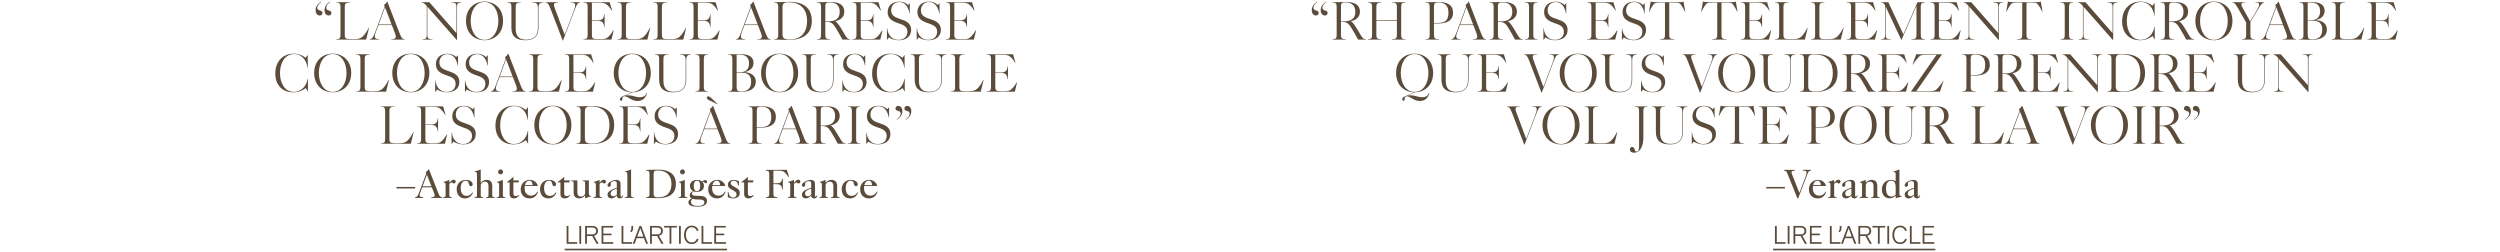
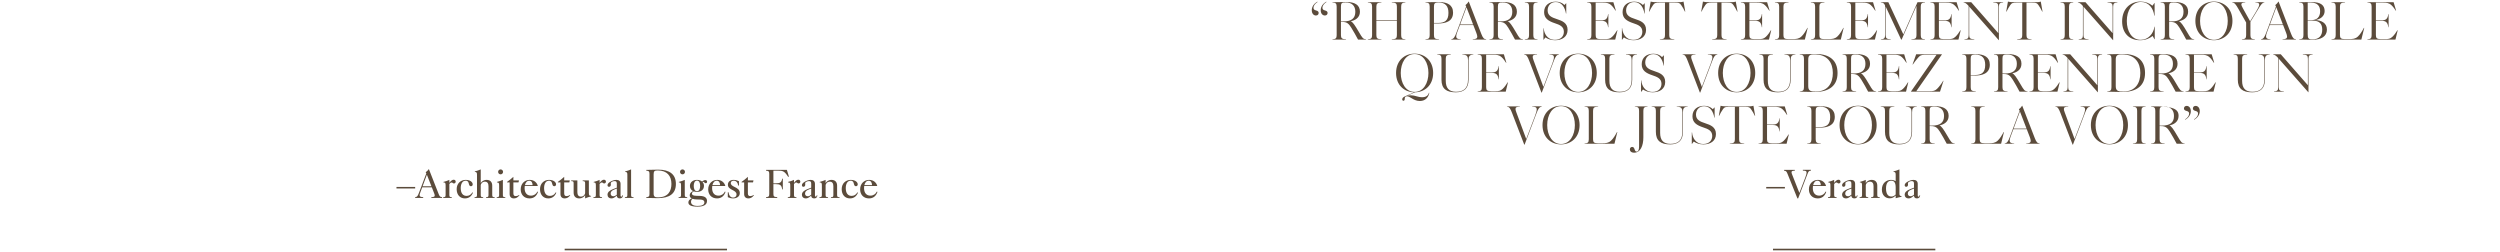
<svg xmlns="http://www.w3.org/2000/svg" width="1200" height="121" viewBox="0 0 1200 121" fill="none">
-   <path d="M158.531 0.969C157.283 1.788 156.594 2.75 156.594 3.738C156.594 4.466 156.971 4.804 157.855 5.025C158.726 5.233 159.077 5.636 159.077 6.221C159.077 6.936 158.557 7.443 157.777 7.443C156.815 7.443 155.775 6.663 155.775 4.895C155.775 2.997 157.023 1.671 158.401 0.787L158.531 0.969ZM151.485 4.895C151.485 2.997 152.733 1.671 154.111 0.787L154.241 0.969C152.993 1.788 152.304 2.75 152.304 3.738C152.304 4.466 152.681 4.804 153.565 5.025C154.436 5.233 154.787 5.636 154.787 6.221C154.787 6.936 154.267 7.443 153.487 7.443C152.525 7.443 151.485 6.663 151.485 4.895ZM161.405 18.844C162.965 18.792 163.433 18.35 163.433 16.855V3.205C163.433 1.71 162.965 1.268 161.405 1.216V1.06H167.931V1.216C165.955 1.268 165.487 1.71 165.487 3.205V16.855C165.487 18.324 165.955 18.766 167.944 18.766H169.738C171.623 18.766 172.871 18.675 174.119 17.518C175.211 16.53 176.225 14.801 176.992 13.358L177.135 13.384L175.757 19H161.405V18.844ZM184.797 3.504L181.755 11.733H187.969L184.797 3.504ZM187.8 19V18.844C189.269 18.805 189.984 18.493 189.984 17.57C189.984 17.102 189.802 16.504 189.516 15.75L188.073 12.019H181.651L180.299 15.646C180.026 16.4 179.883 16.998 179.883 17.453C179.883 18.493 180.637 18.805 182.028 18.844V19H177.491V18.844C178.635 18.662 179.142 17.934 180 15.62L184.654 3.14C184.55 2.88 184.407 2.646 184.303 2.451C184.836 2.061 185.499 1.359 185.889 0.696L191.934 16.309C192.675 18.233 193.221 18.792 194.261 18.844V19H187.8ZM204.726 2.737C203.738 1.606 203.114 1.268 202.438 1.216V1.06H206.091L219.104 15.919V3.205C219.104 1.71 218.636 1.268 216.66 1.216V1.06H221.405V1.216C219.845 1.268 219.377 1.71 219.377 3.205V19.273H219.299L205.129 3.192V16.855C205.129 18.35 205.597 18.792 207.573 18.844V19H202.828V18.844C204.388 18.792 204.856 18.35 204.856 16.855V2.88L204.726 2.737ZM232.567 19.312C227.653 19.312 223.675 15.88 223.675 10.03C223.675 4.18 227.653 0.748 232.567 0.748C237.481 0.748 241.472 4.18 241.472 10.03C241.472 15.88 237.481 19.312 232.567 19.312ZM225.924 10.03C225.924 14.814 228.277 19.117 232.567 19.117C236.857 19.117 239.21 14.814 239.21 10.03C239.21 5.246 236.857 0.943 232.567 0.943C228.277 0.943 225.924 5.246 225.924 10.03ZM252.325 19.312C247.801 19.312 245.474 17.557 245.474 13.267V3.205C245.474 1.71 245.006 1.268 243.446 1.216V1.06H249.972V1.216C247.996 1.268 247.528 1.71 247.528 3.205V13.787C247.528 17.193 248.997 19.052 252.455 19.052C256.03 19.052 258.201 17.427 258.201 13.254V3.933C258.201 1.905 257.681 1.294 255.497 1.216V1.06H260.762V1.216C258.994 1.294 258.474 1.905 258.474 3.933V13.267C258.474 17.531 256.173 19.312 252.325 19.312ZM264.268 4.284C263.436 2.113 262.968 1.268 261.798 1.216V1.06H267.986V1.216C266.504 1.255 265.893 1.489 265.893 2.308C265.893 2.698 266.036 3.231 266.309 3.946L271.028 16.673H271.054L275.253 5.636C275.812 4.154 276.085 3.166 276.085 2.516C276.085 1.437 275.357 1.242 273.927 1.203V1.047H278.49V1.203C277.32 1.385 276.839 2.113 276.02 4.271L270.248 19.455H270.105L264.268 4.284ZM280.039 18.844C281.599 18.792 282.067 18.35 282.067 16.855V3.205C282.067 1.71 281.599 1.268 280.039 1.216V1.06H292.623L293.819 5.09L293.663 5.129C293.156 4.31 292.337 3.14 291.492 2.399C290.283 1.333 289.1 1.294 287.657 1.294H284.121V9.77H286.825C288.814 9.77 289.763 9.198 290.088 6.754H290.218V13.085H290.088C289.763 10.576 288.814 10.004 286.825 10.004H284.121V16.855C284.121 18.324 284.589 18.766 286.578 18.766H288.541C290.127 18.766 290.959 18.662 291.999 17.7C292.935 16.842 293.871 15.49 294.443 14.502L294.586 14.528L293.507 19H280.039V18.844ZM296.378 18.844C297.938 18.792 298.406 18.35 298.406 16.855V3.205C298.406 1.71 297.938 1.268 296.378 1.216V1.06H302.904V1.216C300.928 1.268 300.46 1.71 300.46 3.205V16.855C300.46 18.324 300.928 18.766 302.917 18.766H304.711C306.596 18.766 307.844 18.675 309.092 17.518C310.184 16.53 311.198 14.801 311.965 13.358L312.108 13.384L310.73 19H296.378V18.844ZM313.63 18.844C315.19 18.792 315.658 18.35 315.658 16.855V3.205C315.658 1.71 315.19 1.268 313.63 1.216V1.06H320.156V1.216C318.18 1.268 317.712 1.71 317.712 3.205V16.855C317.712 18.324 318.18 18.766 320.169 18.766H321.963C323.848 18.766 325.096 18.675 326.344 17.518C327.436 16.53 328.45 14.801 329.217 13.358L329.36 13.384L327.982 19H313.63V18.844ZM330.883 18.844C332.443 18.792 332.911 18.35 332.911 16.855V3.205C332.911 1.71 332.443 1.268 330.883 1.216V1.06H343.467L344.663 5.09L344.507 5.129C344 4.31 343.181 3.14 342.336 2.399C341.127 1.333 339.944 1.294 338.501 1.294H334.965V9.77H337.669C339.658 9.77 340.607 9.198 340.932 6.754H341.062V13.085H340.932C340.607 10.576 339.658 10.004 337.669 10.004H334.965V16.855C334.965 18.324 335.433 18.766 337.422 18.766H339.385C340.971 18.766 341.803 18.662 342.843 17.7C343.779 16.842 344.715 15.49 345.287 14.502L345.43 14.528L344.351 19H330.883V18.844ZM360.507 3.504L357.465 11.733H363.679L360.507 3.504ZM363.51 19V18.844C364.979 18.805 365.694 18.493 365.694 17.57C365.694 17.102 365.512 16.504 365.226 15.75L363.783 12.019H357.361L356.009 15.646C355.736 16.4 355.593 16.998 355.593 17.453C355.593 18.493 356.347 18.805 357.738 18.844V19H353.201V18.844C354.345 18.662 354.852 17.934 355.71 15.62L360.364 3.14C360.26 2.88 360.117 2.646 360.013 2.451C360.546 2.061 361.209 1.359 361.599 0.696L367.644 16.309C368.385 18.233 368.931 18.792 369.971 18.844V19H363.51ZM375.601 3.673V16.192C375.601 18.324 376.303 18.961 379.033 18.961C385.208 18.961 387.405 14.736 387.405 10.03C387.405 5.194 384.935 1.099 378.591 1.099C376.173 1.099 375.601 1.697 375.601 3.673ZM378.643 19.156C375.913 19.156 374.067 19 371.519 19V18.844C373.079 18.792 373.547 18.35 373.547 16.855V3.205C373.547 1.71 373.079 1.268 371.519 1.216V1.06C374.21 1.06 376.173 0.904 379.137 0.904C386.04 0.904 389.667 4.141 389.667 10.03C389.667 15.984 385.845 19.156 378.643 19.156ZM396.154 3.205V10.277H397.376C401.081 10.277 403.057 8.886 403.057 5.662C403.057 2.867 401.51 1.151 398.338 1.151C396.44 1.151 396.154 1.632 396.154 3.205ZM392.072 19V18.844C393.632 18.792 394.1 18.35 394.1 16.855V3.205C394.1 1.71 393.632 1.268 392.072 1.216V1.06H392.852C394.698 1.06 396.336 0.956 398.715 0.956C402.758 0.956 405.267 2.334 405.267 5.636C405.267 8.626 402.758 9.835 400.834 10.199C401.783 10.524 402.771 11.954 404.747 15.334C405.592 16.79 406.177 17.765 406.619 18.22C407.009 18.61 407.516 18.805 408.192 18.844V19H404.357C403.564 17.492 402.056 14.775 401.094 13.267C399.872 11.343 399.053 10.524 396.791 10.524H396.154V16.855C396.154 18.35 396.622 18.792 398.598 18.844V19H392.072ZM409.07 18.844C410.63 18.792 411.098 18.35 411.098 16.855V3.205C411.098 1.71 410.63 1.268 409.07 1.216V1.06H421.654L422.85 5.09L422.694 5.129C422.187 4.31 421.368 3.14 420.523 2.399C419.314 1.333 418.131 1.294 416.688 1.294H413.152V9.77H415.856C417.845 9.77 418.794 9.198 419.119 6.754H419.249V13.085H419.119C418.794 10.576 417.845 10.004 415.856 10.004H413.152V16.855C413.152 18.324 413.62 18.766 415.609 18.766H417.572C419.158 18.766 419.99 18.662 421.03 17.7C421.966 16.842 422.902 15.49 423.474 14.502L423.617 14.528L422.538 19H409.07V18.844ZM431.347 19.312C429.332 19.312 427.837 18.714 426.693 17.947L425.822 19.104H425.744V13.579H425.887C426.043 15.919 427.447 19.117 431.282 19.117C434.09 19.117 435.559 17.388 435.559 15.23C435.559 12.669 433.453 11.889 431.23 11.148C428.136 10.121 426.069 8.847 426.069 5.818C426.069 2.542 428.513 0.787 431.646 0.787C433.193 0.787 434.649 1.242 435.845 2.399L436.625 1.567H436.703V6.481H436.56C436.105 3.725 434.623 0.982 431.659 0.982C429.215 0.982 427.759 2.789 427.759 4.986C427.759 7.508 429.683 8.353 432.218 9.172C434.714 9.991 437.34 10.979 437.34 14.32C437.34 17.674 434.701 19.312 431.347 19.312ZM445.628 19.312C443.613 19.312 442.118 18.714 440.974 17.947L440.103 19.104H440.025V13.579H440.168C440.324 15.919 441.728 19.117 445.563 19.117C448.371 19.117 449.84 17.388 449.84 15.23C449.84 12.669 447.734 11.889 445.511 11.148C442.417 10.121 440.35 8.847 440.35 5.818C440.35 2.542 442.794 0.787 445.927 0.787C447.474 0.787 448.93 1.242 450.126 2.399L450.906 1.567H450.984V6.481H450.841C450.386 3.725 448.904 0.982 445.94 0.982C443.496 0.982 442.04 2.789 442.04 4.986C442.04 7.508 443.964 8.353 446.499 9.172C448.995 9.991 451.621 10.979 451.621 14.32C451.621 17.674 448.982 19.312 445.628 19.312ZM453.998 18.844C455.558 18.792 456.026 18.35 456.026 16.855V3.205C456.026 1.71 455.558 1.268 453.998 1.216V1.06H466.582L467.778 5.09L467.622 5.129C467.115 4.31 466.296 3.14 465.451 2.399C464.242 1.333 463.059 1.294 461.616 1.294H458.08V9.77H460.784C462.773 9.77 463.722 9.198 464.047 6.754H464.177V13.085H464.047C463.722 10.576 462.773 10.004 460.784 10.004H458.08V16.855C458.08 18.324 458.548 18.766 460.537 18.766H462.5C464.086 18.766 464.918 18.662 465.958 17.7C466.894 16.842 467.83 15.49 468.402 14.502L468.545 14.528L467.466 19H453.998V18.844ZM140.738 44.312C135.746 44.312 132.145 41.062 132.145 35.264C132.145 29.18 136.136 25.748 140.959 25.748C143.104 25.748 145.132 26.437 146.705 27.75L147.641 26.45H147.732V32.521H147.576C147.147 28.972 144.924 25.943 141.193 25.943C136.799 25.943 134.394 30.116 134.394 35.082C134.394 39.957 136.734 44.117 141.05 44.117C144.664 44.117 147.186 41.205 147.654 37.812H147.81V43.831H147.68L146.783 42.271C145.288 43.441 143.312 44.312 140.738 44.312ZM159.686 44.312C154.772 44.312 150.794 40.88 150.794 35.03C150.794 29.18 154.772 25.748 159.686 25.748C164.6 25.748 168.591 29.18 168.591 35.03C168.591 40.88 164.6 44.312 159.686 44.312ZM153.043 35.03C153.043 39.814 155.396 44.117 159.686 44.117C163.976 44.117 166.329 39.814 166.329 35.03C166.329 30.246 163.976 25.943 159.686 25.943C155.396 25.943 153.043 30.246 153.043 35.03ZM170.977 43.844C172.537 43.792 173.005 43.35 173.005 41.855V28.205C173.005 26.71 172.537 26.268 170.977 26.216V26.06H177.503V26.216C175.527 26.268 175.059 26.71 175.059 28.205V41.855C175.059 43.324 175.527 43.766 177.516 43.766H179.31C181.195 43.766 182.443 43.675 183.691 42.518C184.783 41.53 185.797 39.801 186.564 38.358L186.707 38.384L185.329 44H170.977V43.844ZM197.187 44.312C192.273 44.312 188.295 40.88 188.295 35.03C188.295 29.18 192.273 25.748 197.187 25.748C202.101 25.748 206.092 29.18 206.092 35.03C206.092 40.88 202.101 44.312 197.187 44.312ZM190.544 35.03C190.544 39.814 192.897 44.117 197.187 44.117C201.477 44.117 203.83 39.814 203.83 35.03C203.83 30.246 201.477 25.943 197.187 25.943C192.897 25.943 190.544 30.246 190.544 35.03ZM214.492 44.312C212.477 44.312 210.982 43.714 209.838 42.947L208.967 44.104H208.889V38.579H209.032C209.188 40.919 210.592 44.117 214.427 44.117C217.235 44.117 218.704 42.388 218.704 40.23C218.704 37.669 216.598 36.889 214.375 36.148C211.281 35.121 209.214 33.847 209.214 30.818C209.214 27.542 211.658 25.787 214.791 25.787C216.338 25.787 217.794 26.242 218.99 27.399L219.77 26.567H219.848V31.481H219.705C219.25 28.725 217.768 25.982 214.804 25.982C212.36 25.982 210.904 27.789 210.904 29.986C210.904 32.508 212.828 33.353 215.363 34.172C217.859 34.991 220.485 35.979 220.485 39.32C220.485 42.674 217.846 44.312 214.492 44.312ZM228.774 44.312C226.759 44.312 225.264 43.714 224.12 42.947L223.249 44.104H223.171V38.579H223.314C223.47 40.919 224.874 44.117 228.709 44.117C231.517 44.117 232.986 42.388 232.986 40.23C232.986 37.669 230.88 36.889 228.657 36.148C225.563 35.121 223.496 33.847 223.496 30.818C223.496 27.542 225.94 25.787 229.073 25.787C230.62 25.787 232.076 26.242 233.272 27.399L234.052 26.567H234.13V31.481H233.987C233.532 28.725 232.05 25.982 229.086 25.982C226.642 25.982 225.186 27.789 225.186 29.986C225.186 32.508 227.11 33.353 229.645 34.172C232.141 34.991 234.767 35.979 234.767 39.32C234.767 42.674 232.128 44.312 228.774 44.312ZM242.902 28.504L239.86 36.733H246.074L242.902 28.504ZM245.905 44V43.844C247.374 43.805 248.089 43.493 248.089 42.57C248.089 42.102 247.907 41.504 247.621 40.75L246.178 37.019H239.756L238.404 40.646C238.131 41.4 237.988 41.998 237.988 42.453C237.988 43.493 238.742 43.805 240.133 43.844V44H235.596V43.844C236.74 43.662 237.247 42.934 238.105 40.62L242.759 28.14C242.655 27.88 242.512 27.646 242.408 27.451C242.941 27.061 243.604 26.359 243.994 25.696L250.039 41.309C250.78 43.233 251.326 43.792 252.366 43.844V44H245.905ZM253.913 43.844C255.473 43.792 255.941 43.35 255.941 41.855V28.205C255.941 26.71 255.473 26.268 253.913 26.216V26.06H260.439V26.216C258.463 26.268 257.995 26.71 257.995 28.205V41.855C257.995 43.324 258.463 43.766 260.452 43.766H262.246C264.131 43.766 265.379 43.675 266.627 42.518C267.719 41.53 268.733 39.801 269.5 38.358L269.643 38.384L268.265 44H253.913V43.844ZM271.166 43.844C272.726 43.792 273.194 43.35 273.194 41.855V28.205C273.194 26.71 272.726 26.268 271.166 26.216V26.06H283.75L284.946 30.09L284.79 30.129C284.283 29.31 283.464 28.14 282.619 27.399C281.41 26.333 280.227 26.294 278.784 26.294H275.248V34.77H277.952C279.941 34.77 280.89 34.198 281.215 31.754H281.345V38.085H281.215C280.89 35.576 279.941 35.004 277.952 35.004H275.248V41.855C275.248 43.324 275.716 43.766 277.705 43.766H279.668C281.254 43.766 282.086 43.662 283.126 42.7C284.062 41.842 284.998 40.49 285.57 39.502L285.713 39.528L284.634 44H271.166V43.844ZM296.838 35.03C296.838 39.814 299.191 44.117 303.481 44.117C307.771 44.117 310.124 39.814 310.124 35.03C310.124 30.246 307.771 25.943 303.481 25.943C299.191 25.943 296.838 30.246 296.838 35.03ZM306.003 48.485C304.261 48.485 303 47.731 301.96 47.094C301.18 46.626 300.491 46.21 299.789 46.21C298.905 46.21 298.736 46.86 298.736 47.562C298.736 48.095 298.476 48.355 298.138 48.355C297.774 48.355 297.553 48.108 297.553 47.692C297.553 47.302 297.761 46.73 298.814 46.262L303.247 44.312C298.437 44.195 294.589 40.789 294.589 35.03C294.589 29.18 298.567 25.748 303.481 25.748C308.395 25.748 312.386 29.18 312.386 35.03C312.386 40.802 308.499 44.221 303.663 44.312L299.997 45.937V45.963C300.504 45.82 301.05 45.742 301.648 45.742C302.649 45.742 303.481 45.95 304.326 46.197C305.184 46.444 306.029 46.665 307.082 46.665C308.85 46.665 309.942 45.976 310.358 44.533H310.553C310.228 46.444 308.863 48.485 306.003 48.485ZM323.239 44.312C318.715 44.312 316.388 42.557 316.388 38.267V28.205C316.388 26.71 315.92 26.268 314.36 26.216V26.06H320.886V26.216C318.91 26.268 318.442 26.71 318.442 28.205V38.787C318.442 42.193 319.911 44.052 323.369 44.052C326.944 44.052 329.115 42.427 329.115 38.254V28.933C329.115 26.905 328.595 26.294 326.411 26.216V26.06H331.676V26.216C329.908 26.294 329.388 26.905 329.388 28.933V38.267C329.388 42.531 327.087 44.312 323.239 44.312ZM333.752 43.844C335.312 43.792 335.78 43.35 335.78 41.855V28.205C335.78 26.71 335.312 26.268 333.752 26.216V26.06H339.862V26.216C338.302 26.268 337.834 26.71 337.834 28.205V41.855C337.834 43.35 338.302 43.792 339.862 43.844V44H333.752V43.844ZM353.575 34.9V41.413C353.575 43.324 353.861 43.909 355.759 43.909C359.1 43.909 360.543 42.115 360.543 39.216C360.543 36.525 359.295 34.9 355.954 34.9H353.575ZM353.575 26.255V34.666H355.278C357.956 34.666 359.529 33.249 359.529 30.428C359.529 27.854 358.216 26.255 355.122 26.255H353.575ZM355.798 44.104C353.549 44.104 352.041 44 350.273 44H349.493V43.844C351.053 43.792 351.521 43.35 351.521 41.855V28.205C351.521 26.71 351.053 26.268 349.493 26.216V26.06H350.273C351.963 26.06 353.471 26.008 355.668 26.008C359.802 26.008 361.7 27.529 361.7 30.298C361.7 32.833 359.529 34.276 357.254 34.614V34.64C359.919 34.718 362.792 35.914 362.792 39.203C362.792 42.518 359.958 44.104 355.798 44.104ZM374.204 44.312C369.29 44.312 365.312 40.88 365.312 35.03C365.312 29.18 369.29 25.748 374.204 25.748C379.118 25.748 383.109 29.18 383.109 35.03C383.109 40.88 379.118 44.312 374.204 44.312ZM367.561 35.03C367.561 39.814 369.914 44.117 374.204 44.117C378.494 44.117 380.847 39.814 380.847 35.03C380.847 30.246 378.494 25.943 374.204 25.943C369.914 25.943 367.561 30.246 367.561 35.03ZM393.962 44.312C389.438 44.312 387.111 42.557 387.111 38.267V28.205C387.111 26.71 386.643 26.268 385.083 26.216V26.06H391.609V26.216C389.633 26.268 389.165 26.71 389.165 28.205V38.787C389.165 42.193 390.634 44.052 394.092 44.052C397.667 44.052 399.838 42.427 399.838 38.254V28.933C399.838 26.905 399.318 26.294 397.134 26.216V26.06H402.399V26.216C400.631 26.294 400.111 26.905 400.111 28.933V38.267C400.111 42.531 397.81 44.312 393.962 44.312ZM409.956 44.312C407.941 44.312 406.446 43.714 405.302 42.947L404.431 44.104H404.353V38.579H404.496C404.652 40.919 406.056 44.117 409.891 44.117C412.699 44.117 414.168 42.388 414.168 40.23C414.168 37.669 412.062 36.889 409.839 36.148C406.745 35.121 404.678 33.847 404.678 30.818C404.678 27.542 407.122 25.787 410.255 25.787C411.802 25.787 413.258 26.242 414.454 27.399L415.234 26.567H415.312V31.481H415.169C414.714 28.725 413.232 25.982 410.268 25.982C407.824 25.982 406.368 27.789 406.368 29.986C406.368 32.508 408.292 33.353 410.827 34.172C413.323 34.991 415.949 35.979 415.949 39.32C415.949 42.674 413.31 44.312 409.956 44.312ZM427.211 44.312C422.219 44.312 418.618 41.062 418.618 35.264C418.618 29.18 422.609 25.748 427.432 25.748C429.577 25.748 431.605 26.437 433.178 27.75L434.114 26.45H434.205V32.521H434.049C433.62 28.972 431.397 25.943 427.666 25.943C423.272 25.943 420.867 30.116 420.867 35.082C420.867 39.957 423.207 44.117 427.523 44.117C431.137 44.117 433.659 41.205 434.127 37.812H434.283V43.831H434.153L433.256 42.271C431.761 43.441 429.785 44.312 427.211 44.312ZM445.897 44.312C441.373 44.312 439.046 42.557 439.046 38.267V28.205C439.046 26.71 438.578 26.268 437.018 26.216V26.06H443.544V26.216C441.568 26.268 441.1 26.71 441.1 28.205V38.787C441.1 42.193 442.569 44.052 446.027 44.052C449.602 44.052 451.773 42.427 451.773 38.254V28.933C451.773 26.905 451.253 26.294 449.069 26.216V26.06H454.334V26.216C452.566 26.294 452.046 26.905 452.046 28.933V38.267C452.046 42.531 449.745 44.312 445.897 44.312ZM456.41 43.844C457.97 43.792 458.438 43.35 458.438 41.855V28.205C458.438 26.71 457.97 26.268 456.41 26.216V26.06H462.936V26.216C460.96 26.268 460.492 26.71 460.492 28.205V41.855C460.492 43.324 460.96 43.766 462.949 43.766H464.743C466.628 43.766 467.876 43.675 469.124 42.518C470.216 41.53 471.23 39.801 471.997 38.358L472.14 38.384L470.762 44H456.41V43.844ZM473.662 43.844C475.222 43.792 475.69 43.35 475.69 41.855V28.205C475.69 26.71 475.222 26.268 473.662 26.216V26.06H486.246L487.442 30.09L487.286 30.129C486.779 29.31 485.96 28.14 485.115 27.399C483.906 26.333 482.723 26.294 481.28 26.294H477.744V34.77H480.448C482.437 34.77 483.386 34.198 483.711 31.754H483.841V38.085H483.711C483.386 35.576 482.437 35.004 480.448 35.004H477.744V41.855C477.744 43.324 478.212 43.766 480.201 43.766H482.164C483.75 43.766 484.582 43.662 485.622 42.7C486.558 41.842 487.494 40.49 488.066 39.502L488.209 39.528L487.13 44H473.662V43.844ZM182.841 68.844C184.401 68.792 184.869 68.35 184.869 66.855V53.205C184.869 51.71 184.401 51.268 182.841 51.216V51.06H189.367V51.216C187.391 51.268 186.923 51.71 186.923 53.205V66.855C186.923 68.324 187.391 68.766 189.38 68.766H191.174C193.059 68.766 194.307 68.675 195.555 67.518C196.647 66.53 197.661 64.801 198.428 63.358L198.571 63.384L197.193 69H182.841V68.844ZM200.093 68.844C201.653 68.792 202.121 68.35 202.121 66.855V53.205C202.121 51.71 201.653 51.268 200.093 51.216V51.06H212.677L213.873 55.09L213.717 55.129C213.21 54.31 212.391 53.14 211.546 52.399C210.337 51.333 209.154 51.294 207.711 51.294H204.175V59.77H206.879C208.868 59.77 209.817 59.198 210.142 56.754H210.272V63.085H210.142C209.817 60.576 208.868 60.004 206.879 60.004H204.175V66.855C204.175 68.324 204.643 68.766 206.632 68.766H208.595C210.181 68.766 211.013 68.662 212.053 67.7C212.989 66.842 213.925 65.49 214.497 64.502L214.64 64.528L213.561 69H200.093V68.844ZM222.37 69.312C220.355 69.312 218.86 68.714 217.716 67.947L216.845 69.104H216.767V63.579H216.91C217.066 65.919 218.47 69.117 222.305 69.117C225.113 69.117 226.582 67.388 226.582 65.23C226.582 62.669 224.476 61.889 222.253 61.148C219.159 60.121 217.092 58.847 217.092 55.818C217.092 52.542 219.536 50.787 222.669 50.787C224.216 50.787 225.672 51.242 226.868 52.399L227.648 51.567H227.726V56.481H227.583C227.128 53.725 225.646 50.982 222.682 50.982C220.238 50.982 218.782 52.789 218.782 54.986C218.782 57.508 220.706 58.353 223.241 59.172C225.737 59.991 228.363 60.979 228.363 64.32C228.363 67.674 225.724 69.312 222.37 69.312ZM246.417 69.312C241.425 69.312 237.824 66.062 237.824 60.264C237.824 54.18 241.815 50.748 246.638 50.748C248.783 50.748 250.811 51.437 252.384 52.75L253.32 51.45H253.411V57.521H253.255C252.826 53.972 250.603 50.943 246.872 50.943C242.478 50.943 240.073 55.116 240.073 60.082C240.073 64.957 242.413 69.117 246.729 69.117C250.343 69.117 252.865 66.205 253.333 62.812H253.489V68.831H253.359L252.462 67.271C250.967 68.441 248.991 69.312 246.417 69.312ZM265.365 69.312C260.451 69.312 256.473 65.88 256.473 60.03C256.473 54.18 260.451 50.748 265.365 50.748C270.279 50.748 274.27 54.18 274.27 60.03C274.27 65.88 270.279 69.312 265.365 69.312ZM258.722 60.03C258.722 64.814 261.075 69.117 265.365 69.117C269.655 69.117 272.008 64.814 272.008 60.03C272.008 55.246 269.655 50.943 265.365 50.943C261.075 50.943 258.722 55.246 258.722 60.03ZM280.738 53.673V66.192C280.738 68.324 281.44 68.961 284.17 68.961C290.345 68.961 292.542 64.736 292.542 60.03C292.542 55.194 290.072 51.099 283.728 51.099C281.31 51.099 280.738 51.697 280.738 53.673ZM283.78 69.156C281.05 69.156 279.204 69 276.656 69V68.844C278.216 68.792 278.684 68.35 278.684 66.855V53.205C278.684 51.71 278.216 51.268 276.656 51.216V51.06C279.347 51.06 281.31 50.904 284.274 50.904C291.177 50.904 294.804 54.141 294.804 60.03C294.804 65.984 290.982 69.156 283.78 69.156ZM297.209 68.844C298.769 68.792 299.237 68.35 299.237 66.855V53.205C299.237 51.71 298.769 51.268 297.209 51.216V51.06H309.793L310.989 55.09L310.833 55.129C310.326 54.31 309.507 53.14 308.662 52.399C307.453 51.333 306.27 51.294 304.827 51.294H301.291V59.77H303.995C305.984 59.77 306.933 59.198 307.258 56.754H307.388V63.085H307.258C306.933 60.576 305.984 60.004 303.995 60.004H301.291V66.855C301.291 68.324 301.759 68.766 303.748 68.766H305.711C307.297 68.766 308.129 68.662 309.169 67.7C310.105 66.842 311.041 65.49 311.613 64.502L311.756 64.528L310.677 69H297.209V68.844ZM319.486 69.312C317.471 69.312 315.976 68.714 314.832 67.947L313.961 69.104H313.883V63.579H314.026C314.182 65.919 315.586 69.117 319.421 69.117C322.229 69.117 323.698 67.388 323.698 65.23C323.698 62.669 321.592 61.889 319.369 61.148C316.275 60.121 314.208 58.847 314.208 55.818C314.208 52.542 316.652 50.787 319.785 50.787C321.332 50.787 322.788 51.242 323.984 52.399L324.764 51.567H324.842V56.481H324.699C324.244 53.725 322.762 50.982 319.798 50.982C317.354 50.982 315.898 52.789 315.898 54.986C315.898 57.508 317.822 58.353 320.357 59.172C322.853 59.991 325.479 60.979 325.479 64.32C325.479 67.674 322.84 69.312 319.486 69.312ZM341.141 53.504L338.099 61.733H344.313L341.141 53.504ZM344.144 69V68.844C345.613 68.805 346.328 68.493 346.328 67.57C346.328 67.102 346.146 66.504 345.86 65.75L344.417 62.019H337.995L336.643 65.646C336.37 66.4 336.227 66.998 336.227 67.453C336.227 68.493 336.981 68.805 338.372 68.844V69H333.835V68.844C334.979 68.662 335.486 67.934 336.344 65.62L340.998 53.14C340.894 52.88 340.751 52.646 340.647 52.451C341.18 52.061 341.843 51.359 342.233 50.696L348.278 66.309C349.019 68.233 349.565 68.792 350.605 68.844V69H344.144ZM339.269 46.978C339.269 46.588 339.529 46.237 339.971 46.237C340.348 46.237 340.764 46.471 341.57 47.225L344.508 49.968H344.235L340.582 48.226C339.542 47.719 339.269 47.381 339.269 46.978ZM363.255 53.205V61.018H365.114C368.364 61.018 370.21 59.965 370.21 56.182C370.21 52.893 368.728 51.203 365.413 51.203C363.554 51.203 363.255 51.71 363.255 53.205ZM359.173 69V68.844C360.733 68.792 361.201 68.35 361.201 66.855V53.205C361.201 51.71 360.733 51.268 359.173 51.216V51.06H359.758C360.798 51.06 363.372 51.008 364.932 51.008H365.881C369.638 51.008 372.42 52.36 372.42 56.052C372.42 60.407 368.611 61.265 365.374 61.265H363.255V66.855C363.255 68.35 363.723 68.792 365.699 68.844V69H359.173ZM378.857 53.504L375.815 61.733H382.029L378.857 53.504ZM381.86 69V68.844C383.329 68.805 384.044 68.493 384.044 67.57C384.044 67.102 383.862 66.504 383.576 65.75L382.133 62.019H375.711L374.359 65.646C374.086 66.4 373.943 66.998 373.943 67.453C373.943 68.493 374.697 68.805 376.088 68.844V69H371.551V68.844C372.695 68.662 373.202 67.934 374.06 65.62L378.714 53.14C378.61 52.88 378.467 52.646 378.363 52.451C378.896 52.061 379.559 51.359 379.949 50.696L385.994 66.309C386.735 68.233 387.281 68.792 388.321 68.844V69H381.86ZM393.951 53.205V60.277H395.173C398.878 60.277 400.854 58.886 400.854 55.662C400.854 52.867 399.307 51.151 396.135 51.151C394.237 51.151 393.951 51.632 393.951 53.205ZM389.869 69V68.844C391.429 68.792 391.897 68.35 391.897 66.855V53.205C391.897 51.71 391.429 51.268 389.869 51.216V51.06H390.649C392.495 51.06 394.133 50.956 396.512 50.956C400.555 50.956 403.064 52.334 403.064 55.636C403.064 58.626 400.555 59.835 398.631 60.199C399.58 60.524 400.568 61.954 402.544 65.334C403.389 66.79 403.974 67.765 404.416 68.22C404.806 68.61 405.313 68.805 405.989 68.844V69H402.154C401.361 67.492 399.853 64.775 398.891 63.267C397.669 61.343 396.85 60.524 394.588 60.524H393.951V66.855C393.951 68.35 394.419 68.792 396.395 68.844V69H389.869ZM406.868 68.844C408.428 68.792 408.896 68.35 408.896 66.855V53.205C408.896 51.71 408.428 51.268 406.868 51.216V51.06H412.978V51.216C411.418 51.268 410.95 51.71 410.95 53.205V66.855C410.95 68.35 411.418 68.792 412.978 68.844V69H406.868V68.844ZM421.4 69.312C419.385 69.312 417.89 68.714 416.746 67.947L415.875 69.104H415.797V63.579H415.94C416.096 65.919 417.5 69.117 421.335 69.117C424.143 69.117 425.612 67.388 425.612 65.23C425.612 62.669 423.506 61.889 421.283 61.148C418.189 60.121 416.122 58.847 416.122 55.818C416.122 52.542 418.566 50.787 421.699 50.787C423.246 50.787 424.702 51.242 425.898 52.399L426.678 51.567H426.756V56.481H426.613C426.158 53.725 424.676 50.982 421.712 50.982C419.268 50.982 417.812 52.789 417.812 54.986C417.812 57.508 419.736 58.353 422.271 59.172C424.767 59.991 427.393 60.979 427.393 64.32C427.393 67.674 424.754 69.312 421.4 69.312ZM430.385 57.3C431.633 56.481 432.322 55.519 432.322 54.531C432.322 53.803 431.945 53.465 431.061 53.244C430.19 53.036 429.839 52.633 429.839 52.048C429.839 51.333 430.359 50.826 431.139 50.826C432.101 50.826 433.141 51.606 433.141 53.374C433.141 55.272 431.893 56.598 430.515 57.482L430.385 57.3ZM434.129 52.048C434.129 51.333 434.649 50.826 435.429 50.826C436.391 50.826 437.431 51.606 437.431 53.374C437.431 55.272 436.183 56.598 434.805 57.482L434.675 57.3C435.923 56.481 436.612 55.519 436.612 54.531C436.612 53.803 436.235 53.465 435.351 53.244C434.48 53.036 434.129 52.633 434.129 52.048Z" fill="#5B4B3B" />
  <path d="M190.308 90.476V89.716H199.278V90.476H190.308ZM204.904 83.856L202.856 89.403H207.078L204.904 83.856ZM207.049 95V94.61C208.18 94.581 208.677 94.444 208.677 93.859C208.677 93.596 208.579 93.245 208.394 92.777L207.273 89.91H202.661L201.667 92.602C201.501 93.06 201.413 93.421 201.413 93.694C201.413 94.444 202.037 94.581 203.129 94.61V95H199.288V94.61C200.126 94.571 200.458 94.259 201.082 92.602L204.64 83.212C204.533 83.007 204.416 82.812 204.319 82.676C204.845 82.325 205.489 81.681 205.859 81.155L210.539 93.089C210.997 94.259 211.261 94.571 212.197 94.61V95H207.049ZM212.725 94.649C213.739 94.61 213.895 94.454 213.895 93.518V88.955C213.895 87.824 213.7 87.59 212.842 87.551V87.317C213.778 87.103 214.812 86.751 215.689 86.342V87.766C216.45 86.751 217.113 86.264 217.776 86.264C218.419 86.264 218.731 86.713 218.731 87.18C218.731 87.648 218.419 88.058 217.893 88.058C217.6 88.058 217.434 87.941 217.298 87.814C217.161 87.688 217.035 87.59 216.801 87.59C216.372 87.59 215.943 87.941 215.689 88.331V93.518C215.689 94.454 215.845 94.61 216.859 94.649V95H212.725V94.649ZM223.16 95.234C220.8 95.234 219.201 93.518 219.201 90.788C219.201 88.058 221.132 86.342 223.53 86.342C225.792 86.342 226.904 87.493 226.904 88.487C226.904 89.052 226.514 89.384 226.065 89.384C225.461 89.384 225.246 89.033 225.032 88.156C224.866 87.473 224.622 86.732 223.511 86.732C221.912 86.732 221.151 88.35 221.151 90.281C221.151 92.933 222.341 94.025 223.959 94.025C225.051 94.025 226.085 93.537 226.709 92.348L227.021 92.484C226.299 94.24 225.032 95.234 223.16 95.234ZM233.307 94.649C234.321 94.61 234.477 94.454 234.477 93.518V89.345C234.477 87.96 233.892 87.2 232.78 87.2C231.396 87.2 230.752 88.389 230.752 88.877V93.518C230.752 94.454 230.908 94.61 231.922 94.649V95H227.788V94.649C228.802 94.61 228.958 94.454 228.958 93.518V83.924C228.958 82.793 228.763 82.559 227.905 82.52V82.286C228.841 82.052 229.933 81.681 230.752 81.311V87.882C231.22 87.141 232.117 86.342 233.599 86.342C235.296 86.342 236.271 87.376 236.271 89.111V93.518C236.271 94.454 236.427 94.61 237.441 94.649V95H233.307V94.649ZM238.414 94.649C239.428 94.61 239.584 94.454 239.584 93.518V88.955C239.584 87.824 239.389 87.59 238.531 87.551V87.317C239.467 87.083 240.559 86.713 241.378 86.342V93.518C241.378 94.454 241.534 94.61 242.548 94.649V95H238.414V94.649ZM239.097 82.501C239.097 81.838 239.623 81.311 240.286 81.311C240.949 81.311 241.476 81.838 241.476 82.501C241.476 83.163 240.949 83.69 240.286 83.69C239.623 83.69 239.097 83.163 239.097 82.501ZM246.676 95.234C245.428 95.234 244.628 94.532 244.628 93.128V87.551H243.38V87.317C244.453 86.556 245.447 85.776 246.403 84.899H246.422V86.576H249.113L248.879 87.551H246.422V92.796C246.422 93.83 246.871 94.123 247.553 94.123C248.06 94.123 248.606 93.986 249.172 93.557L249.328 93.733C248.47 94.903 247.534 95.234 246.676 95.234ZM251.965 88.858H255.65C255.601 87.707 255.153 86.732 254.032 86.732C252.969 86.732 252.257 87.619 251.965 88.858ZM254.168 95.234C251.536 95.234 249.937 93.401 249.937 90.885C249.937 88.136 251.867 86.342 254.266 86.342C256.333 86.342 257.737 87.609 258.166 89.287H251.887C251.838 89.599 251.809 89.94 251.809 90.281C251.809 92.835 253.193 93.908 254.87 93.908C256.313 93.908 257.405 93.109 257.951 91.958L258.263 92.094C257.542 94.181 256.157 95.234 254.168 95.234ZM263.169 95.234C260.809 95.234 259.21 93.518 259.21 90.788C259.21 88.058 261.141 86.342 263.539 86.342C265.801 86.342 266.913 87.493 266.913 88.487C266.913 89.052 266.523 89.384 266.074 89.384C265.47 89.384 265.255 89.033 265.041 88.156C264.875 87.473 264.631 86.732 263.52 86.732C261.921 86.732 261.16 88.35 261.16 90.281C261.16 92.933 262.35 94.025 263.968 94.025C265.06 94.025 266.094 93.537 266.718 92.348L267.03 92.484C266.308 94.24 265.041 95.234 263.169 95.234ZM271.07 95.234C269.822 95.234 269.022 94.532 269.022 93.128V87.551H267.774V87.317C268.847 86.556 269.841 85.776 270.797 84.899H270.816V86.576H273.507L273.273 87.551H270.816V92.796C270.816 93.83 271.265 94.123 271.947 94.123C272.454 94.123 273 93.986 273.566 93.557L273.722 93.733C272.864 94.903 271.928 95.234 271.07 95.234ZM278.014 95.234C276.317 95.234 275.342 94.201 275.342 92.465V88.058C275.342 87.122 275.186 86.966 274.172 86.927V86.576H277.136V92.231C277.136 93.615 277.721 94.376 278.833 94.376C280.217 94.376 280.861 93.186 280.861 92.699V88.058C280.861 87.122 280.705 86.966 279.691 86.927V86.576H282.655V92.621C282.655 93.752 282.85 93.986 283.708 94.025V94.259C282.772 94.493 281.68 94.864 280.861 95.234V93.694C280.393 94.434 279.496 95.234 278.014 95.234ZM284.841 94.649C285.855 94.61 286.011 94.454 286.011 93.518V88.955C286.011 87.824 285.816 87.59 284.958 87.551V87.317C285.894 87.103 286.927 86.751 287.805 86.342V87.766C288.565 86.751 289.228 86.264 289.891 86.264C290.535 86.264 290.847 86.713 290.847 87.18C290.847 87.648 290.535 88.058 290.008 88.058C289.716 88.058 289.55 87.941 289.414 87.814C289.277 87.688 289.15 87.59 288.916 87.59C288.487 87.59 288.058 87.941 287.805 88.331V93.518C287.805 94.454 287.961 94.61 288.975 94.649V95H284.841V94.649ZM293.109 92.894C293.109 93.713 293.616 94.201 294.435 94.201C295 94.201 295.468 93.947 295.878 93.596L296.073 93.43V90.496L294.805 91.002C293.752 91.422 293.109 91.978 293.109 92.894ZM297.496 95.234C296.58 95.234 296.073 94.746 296.073 93.927V93.869L295.78 94.123C294.844 94.942 294.279 95.234 293.499 95.234C292.251 95.234 291.607 94.434 291.607 93.46C291.607 92.329 292.485 91.471 294.24 90.788L296.073 90.076V88.214C296.073 87.258 295.78 86.927 295 86.927C294.405 86.927 293.167 87.239 293.167 87.999C293.167 88.117 293.177 88.253 293.187 88.35C293.196 88.448 293.206 88.555 293.206 88.662C293.206 89.306 292.816 89.657 292.329 89.657C291.9 89.657 291.607 89.384 291.607 88.897C291.607 88.37 291.948 87.853 292.855 87.297C293.772 86.732 294.864 86.342 295.839 86.342C297.126 86.342 297.867 87.005 297.867 88.292V93.83C297.867 94.22 298.023 94.395 298.276 94.395C298.588 94.395 298.686 94.123 298.725 93.713H299.037C298.998 94.785 298.374 95.234 297.496 95.234ZM299.96 94.649C300.974 94.61 301.13 94.454 301.13 93.518V83.924C301.13 82.793 300.935 82.559 300.077 82.52V82.286C301.013 82.052 302.105 81.681 302.924 81.311V93.518C302.924 94.454 303.08 94.61 304.094 94.649V95H299.96V94.649ZM313.741 83.651V92.894C313.741 94.474 314.424 94.727 315.847 94.727C320.742 94.727 322.282 91.685 322.282 88.272C322.282 84.431 320.176 81.818 315.73 81.818C314.229 81.818 313.741 82.111 313.741 83.651ZM315.633 95.117C313.975 95.117 311.869 95 310.231 95V94.61C311.401 94.571 311.752 94.298 311.752 93.089V83.456C311.752 82.247 311.401 81.974 310.231 81.935V81.545C311.908 81.545 314.053 81.428 315.964 81.428C321.424 81.428 324.427 83.71 324.427 88.272C324.427 93.07 321.249 95.117 315.633 95.117ZM325.726 94.649C326.74 94.61 326.896 94.454 326.896 93.518V88.955C326.896 87.824 326.701 87.59 325.843 87.551V87.317C326.779 87.083 327.871 86.713 328.69 86.342V93.518C328.69 94.454 328.846 94.61 329.86 94.649V95H325.726V94.649ZM326.409 82.501C326.409 81.838 326.935 81.311 327.598 81.311C328.261 81.311 328.788 81.838 328.788 82.501C328.788 83.163 328.261 83.69 327.598 83.69C326.935 83.69 326.409 83.163 326.409 82.501ZM332.993 89.228C332.993 90.691 333.481 91.763 334.534 91.763C335.645 91.763 336.074 90.691 336.074 89.228C336.074 87.824 335.645 86.693 334.534 86.693C333.481 86.693 332.993 87.824 332.993 89.228ZM331.687 96.891C331.687 97.867 332.389 98.841 334.846 98.841C336.874 98.841 338.102 98.335 338.102 97.126C338.102 96.385 337.634 95.819 336.113 95.78L334.534 95.741C333.608 95.722 332.915 95.595 332.399 95.409C331.96 95.741 331.687 96.287 331.687 96.891ZM334.885 99.192C331.628 99.192 330.419 98.412 330.419 97.165C330.419 96.248 331.092 95.614 332.028 95.254C331.277 94.864 331.063 94.288 331.063 93.733C331.063 92.933 331.492 92.241 332.681 91.724C331.765 91.266 331.16 90.427 331.16 89.228C331.16 87.415 332.701 86.342 334.534 86.342C335.509 86.342 336.367 86.615 336.962 87.122C337.547 86.674 338.073 86.439 338.531 86.439C339.019 86.439 339.409 86.713 339.409 87.219C339.409 87.629 339.136 87.941 338.746 87.941C338.502 87.941 338.327 87.814 338.122 87.609C337.956 87.444 337.79 87.278 337.517 87.278C337.41 87.278 337.303 87.307 337.205 87.356C337.654 87.834 337.907 88.468 337.907 89.228C337.907 91.081 336.464 92.114 334.534 92.114C333.988 92.114 333.481 92.026 333.023 91.861C332.311 92.241 332.135 92.592 332.135 92.953C332.135 93.518 332.564 93.947 334.241 93.986L335.821 94.025C338.375 94.084 339.37 95 339.37 96.443C339.37 98.588 337.205 99.192 334.885 99.192ZM341.962 88.858H345.647C345.598 87.707 345.15 86.732 344.029 86.732C342.966 86.732 342.254 87.619 341.962 88.858ZM344.165 95.234C341.533 95.234 339.934 93.401 339.934 90.885C339.934 88.136 341.864 86.342 344.263 86.342C346.33 86.342 347.734 87.609 348.163 89.287H341.884C341.835 89.599 341.806 89.94 341.806 90.281C341.806 92.835 343.19 93.908 344.867 93.908C346.31 93.908 347.402 93.109 347.948 91.958L348.26 92.094C347.539 94.181 346.154 95.234 344.165 95.234ZM351.863 95.234C350.966 95.234 350.128 95 349.348 94.649V92.29H349.699C349.894 93.694 350.537 94.844 351.902 94.844C352.877 94.844 353.54 94.259 353.54 93.343C353.54 92.221 352.585 91.724 351.59 91.207C350.508 90.651 349.387 90.076 349.387 88.643C349.387 87.258 350.459 86.342 352.156 86.342C353.15 86.342 354.028 86.654 354.691 86.966V89.072H354.34C354.145 87.57 353.326 86.732 352.156 86.732C351.278 86.732 350.771 87.2 350.771 87.882C350.771 88.819 351.658 89.267 352.633 89.754C353.813 90.34 355.1 91.002 355.1 92.66C355.1 94.552 353.365 95.234 351.863 95.234ZM359.239 95.234C357.991 95.234 357.191 94.532 357.191 93.128V87.551H355.943V87.317C357.016 86.556 358.01 85.776 358.966 84.899H358.985V86.576H361.676L361.442 87.551H358.985V92.796C358.985 93.83 359.434 94.123 360.116 94.123C360.623 94.123 361.169 93.986 361.735 93.557L361.891 93.733C361.033 94.903 360.097 95.234 359.239 95.234ZM367.722 94.61C368.892 94.571 369.243 94.298 369.243 93.089V83.456C369.243 82.247 368.892 81.974 367.722 81.935V81.545H377.706L378.681 84.782L378.31 84.879C377.959 84.314 377.316 83.359 376.653 82.773C375.775 81.993 374.976 81.935 373.806 81.935H371.232V87.999H372.363C374.43 87.999 375.171 87.57 375.444 85.757H375.756V90.924H375.444C375.171 88.819 374.43 88.389 372.363 88.389H371.232V93.089C371.232 94.298 371.583 94.571 373.065 94.61V95H367.722V94.61ZM378.152 94.649C379.166 94.61 379.322 94.454 379.322 93.518V88.955C379.322 87.824 379.127 87.59 378.268 87.551V87.317C379.205 87.103 380.238 86.751 381.116 86.342V87.766C381.876 86.751 382.539 86.264 383.202 86.264C383.846 86.264 384.158 86.713 384.158 87.18C384.158 87.648 383.846 88.058 383.319 88.058C383.027 88.058 382.861 87.941 382.724 87.814C382.588 87.688 382.461 87.59 382.227 87.59C381.798 87.59 381.369 87.941 381.116 88.331V93.518C381.116 94.454 381.272 94.61 382.286 94.649V95H378.152V94.649ZM386.419 92.894C386.419 93.713 386.926 94.201 387.745 94.201C388.311 94.201 388.779 93.947 389.188 93.596L389.383 93.43V90.496L388.116 91.002C387.063 91.422 386.419 91.978 386.419 92.894ZM390.807 95.234C389.89 95.234 389.383 94.746 389.383 93.927V93.869L389.091 94.123C388.155 94.942 387.589 95.234 386.809 95.234C385.561 95.234 384.918 94.434 384.918 93.46C384.918 92.329 385.795 91.471 387.55 90.788L389.383 90.076V88.214C389.383 87.258 389.091 86.927 388.311 86.927C387.716 86.927 386.478 87.239 386.478 87.999C386.478 88.117 386.487 88.253 386.497 88.35C386.507 88.448 386.517 88.555 386.517 88.662C386.517 89.306 386.127 89.657 385.639 89.657C385.21 89.657 384.918 89.384 384.918 88.897C384.918 88.37 385.259 87.853 386.166 87.297C387.082 86.732 388.174 86.342 389.149 86.342C390.436 86.342 391.177 87.005 391.177 88.292V93.83C391.177 94.22 391.333 94.395 391.587 94.395C391.899 94.395 391.996 94.123 392.035 93.713H392.347C392.308 94.785 391.684 95.234 390.807 95.234ZM398.847 94.649C399.861 94.61 400.017 94.454 400.017 93.518V89.345C400.017 87.96 399.432 87.2 398.321 87.2C396.936 87.2 396.293 88.389 396.293 88.877V93.518C396.293 94.454 396.449 94.61 397.463 94.649V95H393.329V94.649C394.343 94.61 394.499 94.454 394.499 93.518V88.955C394.499 87.824 394.304 87.59 393.446 87.551V87.317C394.382 87.083 395.474 86.713 396.293 86.342V87.882C396.761 87.141 397.658 86.342 399.14 86.342C400.836 86.342 401.811 87.376 401.811 89.111V93.518C401.811 94.454 401.967 94.61 402.981 94.649V95H398.847V94.649ZM407.972 95.234C405.612 95.234 404.013 93.518 404.013 90.788C404.013 88.058 405.944 86.342 408.342 86.342C410.604 86.342 411.716 87.493 411.716 88.487C411.716 89.052 411.326 89.384 410.877 89.384C410.273 89.384 410.058 89.033 409.844 88.156C409.678 87.473 409.434 86.732 408.323 86.732C406.724 86.732 405.963 88.35 405.963 90.281C405.963 92.933 407.153 94.025 408.771 94.025C409.863 94.025 410.897 93.537 411.521 92.348L411.833 92.484C411.111 94.24 409.844 95.234 407.972 95.234ZM414.896 88.858H418.582C418.533 87.707 418.084 86.732 416.963 86.732C415.9 86.732 415.189 87.619 414.896 88.858ZM417.1 95.234C414.467 95.234 412.868 93.401 412.868 90.885C412.868 88.136 414.799 86.342 417.197 86.342C419.264 86.342 420.668 87.609 421.097 89.287H414.818C414.769 89.599 414.74 89.94 414.74 90.281C414.74 92.835 416.125 93.908 417.802 93.908C419.245 93.908 420.337 93.109 420.883 91.958L421.195 92.094C420.473 94.181 419.089 95.234 417.1 95.234Z" fill="#5B4B3B" />
-   <path d="M271.98 117.012V108.456H272.849V116.237H277.044V117.012H271.98ZM278.089 117.012V108.456H278.959V117.012H278.089ZM281.74 109.23V112.495H284.374C285.518 112.495 286.15 111.912 286.15 110.863C286.15 109.814 285.53 109.23 284.374 109.23H281.74ZM281.74 117.012H280.87V108.456H284.41C286.066 108.456 287.031 109.373 287.031 110.863C287.031 112.043 286.4 112.901 285.16 113.163L287.341 117.012H286.328L284.255 113.27H281.74V117.012ZM288.749 117.012V108.456H294.266V109.23H289.619V112.138H293.528V112.913H289.619V116.237H294.35V117.012H288.749ZM298.338 117.012V108.456H299.208V116.237H303.403V117.012H298.338ZM302.445 110.982C303.243 110.339 303.053 109.397 303.053 108.456H303.899V109.564C303.899 110.315 303.625 111.006 303.029 111.471L302.445 110.982ZM307.364 109.576L305.898 113.556H308.818L307.364 109.576ZM304.611 117.012H303.694L306.959 108.456H307.781L311.034 117.012H310.105L309.116 114.331H305.612L304.611 117.012ZM312.894 109.23V112.495H315.527C316.671 112.495 317.303 111.912 317.303 110.863C317.303 109.814 316.683 109.23 315.527 109.23H312.894ZM312.894 117.012H312.024V108.456H315.563C317.219 108.456 318.185 109.373 318.185 110.863C318.185 112.043 317.553 112.901 316.314 113.163L318.494 117.012H317.482L315.408 113.27H312.894V117.012ZM321.386 117.012V109.23H318.765V108.456H324.89V109.23H322.256V117.012H321.386ZM325.919 117.012V108.456H326.789V117.012H325.919ZM334.503 114.557L335.302 114.855L335.242 114.998C334.742 116.321 333.645 117.155 332.037 117.155C329.296 117.155 328.331 114.748 328.331 112.734C328.331 110.708 329.296 108.301 332.037 108.301C333.645 108.301 334.742 109.135 335.242 110.458L335.302 110.613L334.503 110.899L334.444 110.744C334.039 109.719 333.24 109.087 332.037 109.087C329.975 109.087 329.224 111.03 329.224 112.734C329.224 114.426 329.975 116.368 332.037 116.368C333.24 116.368 334.039 115.737 334.444 114.712L334.503 114.557ZM336.741 117.012V108.456H337.611V116.237H341.806V117.012H336.741ZM342.851 117.012V108.456H348.369V109.23H343.721V112.138H347.63V112.913H343.721V116.237H348.452V117.012H342.851Z" fill="#5B4B3B" />
  <path d="M271.038 119.383H348.964V120.158H271.038V119.383Z" fill="#5B4B3B" />
-   <path d="M636.698 0.969C635.45 1.788 634.761 2.75 634.761 3.738C634.761 4.466 635.138 4.804 636.022 5.025C636.893 5.233 637.244 5.636 637.244 6.221C637.244 6.936 636.724 7.443 635.944 7.443C634.982 7.443 633.942 6.663 633.942 4.895C633.942 2.997 635.19 1.671 636.568 0.787L636.698 0.969ZM629.652 4.895C629.652 2.997 630.9 1.671 632.278 0.787L632.408 0.969C631.16 1.788 630.471 2.75 630.471 3.738C630.471 4.466 630.848 4.804 631.732 5.025C632.603 5.233 632.954 5.636 632.954 6.221C632.954 6.936 632.434 7.443 631.654 7.443C630.692 7.443 629.652 6.663 629.652 4.895ZM643.655 3.205V10.277H644.877C648.582 10.277 650.558 8.886 650.558 5.662C650.558 2.867 649.011 1.151 645.839 1.151C643.941 1.151 643.655 1.632 643.655 3.205ZM639.573 19V18.844C641.133 18.792 641.601 18.35 641.601 16.855V3.205C641.601 1.71 641.133 1.268 639.573 1.216V1.06H640.353C642.199 1.06 643.837 0.956 646.216 0.956C650.259 0.956 652.768 2.334 652.768 5.636C652.768 8.626 650.259 9.835 648.335 10.199C649.284 10.524 650.272 11.954 652.248 15.334C653.093 16.79 653.678 17.765 654.12 18.22C654.51 18.61 655.017 18.805 655.693 18.844V19H651.858C651.065 17.492 649.557 14.775 648.595 13.267C647.373 11.343 646.554 10.524 644.292 10.524H643.655V16.855C643.655 18.35 644.123 18.792 646.099 18.844V19H639.573ZM668.063 18.844C670.039 18.792 670.507 18.35 670.507 16.855V10.043H660.653V16.855C660.653 18.35 661.121 18.792 663.097 18.844V19H656.571V18.844C658.131 18.792 658.599 18.35 658.599 16.855V3.205C658.599 1.71 658.131 1.268 656.571 1.216V1.06H663.097V1.216C661.121 1.268 660.653 1.71 660.653 3.205V9.757H670.507V3.205C670.507 1.71 670.039 1.268 668.063 1.216V1.06H674.589V1.216C673.029 1.268 672.561 1.71 672.561 3.205V16.855C672.561 18.35 673.029 18.792 674.589 18.844V19H668.063V18.844ZM688.303 3.205V11.018H690.162C693.412 11.018 695.258 9.965 695.258 6.182C695.258 2.893 693.776 1.203 690.461 1.203C688.602 1.203 688.303 1.71 688.303 3.205ZM684.221 19V18.844C685.781 18.792 686.249 18.35 686.249 16.855V3.205C686.249 1.71 685.781 1.268 684.221 1.216V1.06H684.806C685.846 1.06 688.42 1.008 689.98 1.008H690.929C694.686 1.008 697.468 2.36 697.468 6.052C697.468 10.407 693.659 11.265 690.422 11.265H688.303V16.855C688.303 18.35 688.771 18.792 690.747 18.844V19H684.221ZM703.905 3.504L700.863 11.733H707.077L703.905 3.504ZM706.908 19V18.844C708.377 18.805 709.092 18.493 709.092 17.57C709.092 17.102 708.91 16.504 708.624 15.75L707.181 12.019H700.759L699.407 15.646C699.134 16.4 698.991 16.998 698.991 17.453C698.991 18.493 699.745 18.805 701.136 18.844V19H696.599V18.844C697.743 18.662 698.25 17.934 699.108 15.62L703.762 3.14C703.658 2.88 703.515 2.646 703.411 2.451C703.944 2.061 704.607 1.359 704.997 0.696L711.042 16.309C711.783 18.233 712.329 18.792 713.369 18.844V19H706.908ZM718.999 3.205V10.277H720.221C723.926 10.277 725.902 8.886 725.902 5.662C725.902 2.867 724.355 1.151 721.183 1.151C719.285 1.151 718.999 1.632 718.999 3.205ZM714.917 19V18.844C716.477 18.792 716.945 18.35 716.945 16.855V3.205C716.945 1.71 716.477 1.268 714.917 1.216V1.06H715.697C717.543 1.06 719.181 0.956 721.56 0.956C725.603 0.956 728.112 2.334 728.112 5.636C728.112 8.626 725.603 9.835 723.679 10.199C724.628 10.524 725.616 11.954 727.592 15.334C728.437 16.79 729.022 17.765 729.464 18.22C729.854 18.61 730.361 18.805 731.037 18.844V19H727.202C726.409 17.492 724.901 14.775 723.939 13.267C722.717 11.343 721.898 10.524 719.636 10.524H718.999V16.855C718.999 18.35 719.467 18.792 721.443 18.844V19H714.917ZM731.916 18.844C733.476 18.792 733.944 18.35 733.944 16.855V3.205C733.944 1.71 733.476 1.268 731.916 1.216V1.06H738.026V1.216C736.466 1.268 735.998 1.71 735.998 3.205V16.855C735.998 18.35 736.466 18.792 738.026 18.844V19H731.916V18.844ZM746.448 19.312C744.433 19.312 742.938 18.714 741.794 17.947L740.923 19.104H740.845V13.579H740.988C741.144 15.919 742.548 19.117 746.383 19.117C749.191 19.117 750.66 17.388 750.66 15.23C750.66 12.669 748.554 11.889 746.331 11.148C743.237 10.121 741.17 8.847 741.17 5.818C741.17 2.542 743.614 0.787 746.747 0.787C748.294 0.787 749.75 1.242 750.946 2.399L751.726 1.567H751.804V6.481H751.661C751.206 3.725 749.724 0.982 746.76 0.982C744.316 0.982 742.86 2.789 742.86 4.986C742.86 7.508 744.784 8.353 747.319 9.172C749.815 9.991 752.441 10.979 752.441 14.32C752.441 17.674 749.802 19.312 746.448 19.312ZM761.837 18.844C763.397 18.792 763.865 18.35 763.865 16.855V3.205C763.865 1.71 763.397 1.268 761.837 1.216V1.06H774.421L775.617 5.09L775.461 5.129C774.954 4.31 774.135 3.14 773.29 2.399C772.081 1.333 770.898 1.294 769.455 1.294H765.919V9.77H768.623C770.612 9.77 771.561 9.198 771.886 6.754H772.016V13.085H771.886C771.561 10.576 770.612 10.004 768.623 10.004H765.919V16.855C765.919 18.324 766.387 18.766 768.376 18.766H770.339C771.925 18.766 772.757 18.662 773.797 17.7C774.733 16.842 775.669 15.49 776.241 14.502L776.384 14.528L775.305 19H761.837V18.844ZM784.113 19.312C782.098 19.312 780.603 18.714 779.459 17.947L778.588 19.104H778.51V13.579H778.653C778.809 15.919 780.213 19.117 784.048 19.117C786.856 19.117 788.325 17.388 788.325 15.23C788.325 12.669 786.219 11.889 783.996 11.148C780.902 10.121 778.835 8.847 778.835 5.818C778.835 2.542 781.279 0.787 784.412 0.787C785.959 0.787 787.415 1.242 788.611 2.399L789.391 1.567H789.469V6.481H789.326C788.871 3.725 787.389 0.982 784.425 0.982C781.981 0.982 780.525 2.789 780.525 4.986C780.525 7.508 782.449 8.353 784.984 9.172C787.48 9.991 790.106 10.979 790.106 14.32C790.106 17.674 787.467 19.312 784.113 19.312ZM796.746 18.844C798.722 18.792 799.19 18.35 799.19 16.855V1.294H796.356C794.497 1.294 794.159 1.463 793.483 2.399C792.885 3.231 792.157 4.479 791.637 5.597L791.494 5.558L792.326 0.761C793.522 1.047 794.393 1.06 796.174 1.06H805.248C806.561 1.06 807.198 1.047 808.095 0.761L808.927 5.558L808.784 5.597C808.264 4.479 807.536 3.231 806.938 2.399C806.262 1.463 805.924 1.294 804.065 1.294H801.231V16.855C801.231 18.35 801.699 18.792 803.675 18.844V19H796.746V18.844ZM821.831 18.844C823.807 18.792 824.275 18.35 824.275 16.855V1.294H821.441C819.582 1.294 819.244 1.463 818.568 2.399C817.97 3.231 817.242 4.479 816.722 5.597L816.579 5.558L817.411 0.761C818.607 1.047 819.478 1.06 821.259 1.06H830.333C831.646 1.06 832.283 1.047 833.18 0.761L834.012 5.558L833.869 5.597C833.349 4.479 832.621 3.231 832.023 2.399C831.347 1.463 831.009 1.294 829.15 1.294H826.316V16.855C826.316 18.35 826.784 18.792 828.76 18.844V19H821.831V18.844ZM835.632 18.844C837.192 18.792 837.66 18.35 837.66 16.855V3.205C837.66 1.71 837.192 1.268 835.632 1.216V1.06H848.216L849.412 5.09L849.256 5.129C848.749 4.31 847.93 3.14 847.085 2.399C845.876 1.333 844.693 1.294 843.25 1.294H839.714V9.77H842.418C844.407 9.77 845.356 9.198 845.681 6.754H845.811V13.085H845.681C845.356 10.576 844.407 10.004 842.418 10.004H839.714V16.855C839.714 18.324 840.182 18.766 842.171 18.766H844.134C845.72 18.766 846.552 18.662 847.592 17.7C848.528 16.842 849.464 15.49 850.036 14.502L850.179 14.528L849.1 19H835.632V18.844ZM851.971 18.844C853.531 18.792 853.999 18.35 853.999 16.855V3.205C853.999 1.71 853.531 1.268 851.971 1.216V1.06H858.497V1.216C856.521 1.268 856.053 1.71 856.053 3.205V16.855C856.053 18.324 856.521 18.766 858.51 18.766H860.304C862.189 18.766 863.437 18.675 864.685 17.518C865.777 16.53 866.791 14.801 867.558 13.358L867.701 13.384L866.323 19H851.971V18.844ZM869.223 18.844C870.783 18.792 871.251 18.35 871.251 16.855V3.205C871.251 1.71 870.783 1.268 869.223 1.216V1.06H875.749V1.216C873.773 1.268 873.305 1.71 873.305 3.205V16.855C873.305 18.324 873.773 18.766 875.762 18.766H877.556C879.441 18.766 880.689 18.675 881.937 17.518C883.029 16.53 884.043 14.801 884.81 13.358L884.953 13.384L883.575 19H869.223V18.844ZM886.475 18.844C888.035 18.792 888.503 18.35 888.503 16.855V3.205C888.503 1.71 888.035 1.268 886.475 1.216V1.06H899.059L900.255 5.09L900.099 5.129C899.592 4.31 898.773 3.14 897.928 2.399C896.719 1.333 895.536 1.294 894.093 1.294H890.557V9.77H893.261C895.25 9.77 896.199 9.198 896.524 6.754H896.654V13.085H896.524C896.199 10.576 895.25 10.004 893.261 10.004H890.557V16.855C890.557 18.324 891.025 18.766 893.014 18.766H894.977C896.563 18.766 897.395 18.662 898.435 17.7C899.371 16.842 900.307 15.49 900.879 14.502L901.022 14.528L899.943 19H886.475V18.844ZM902.814 18.844C904.374 18.792 904.842 18.35 904.842 16.855V3.062C904.842 2.724 904.842 2.607 904.686 2.321C904.192 1.424 903.737 1.268 902.814 1.216V1.06H906.402L913.604 16.491L920.403 1.06H923.991V1.216C922.431 1.268 921.963 1.71 921.963 3.205V16.855C921.963 18.35 922.431 18.792 923.991 18.844V19H917.465V18.844C919.441 18.792 919.909 18.35 919.909 16.855V2.88H919.883L912.785 19H912.551L905.141 3.192H905.115V16.855C905.115 18.35 905.583 18.792 907.559 18.844V19H902.814V18.844ZM926.592 18.844C928.152 18.792 928.62 18.35 928.62 16.855V3.205C928.62 1.71 928.152 1.268 926.592 1.216V1.06H939.176L940.372 5.09L940.216 5.129C939.709 4.31 938.89 3.14 938.045 2.399C936.836 1.333 935.653 1.294 934.21 1.294H930.674V9.77H933.378C935.367 9.77 936.316 9.198 936.641 6.754H936.771V13.085H936.641C936.316 10.576 935.367 10.004 933.378 10.004H930.674V16.855C930.674 18.324 931.142 18.766 933.131 18.766H935.094C936.68 18.766 937.512 18.662 938.552 17.7C939.488 16.842 940.424 15.49 940.996 14.502L941.139 14.528L940.06 19H926.592V18.844ZM944.828 2.737C943.84 1.606 943.216 1.268 942.54 1.216V1.06H946.193L959.206 15.919V3.205C959.206 1.71 958.738 1.268 956.762 1.216V1.06H961.507V1.216C959.947 1.268 959.479 1.71 959.479 3.205V19.273H959.401L945.231 3.192V16.855C945.231 18.35 945.699 18.792 947.675 18.844V19H942.93V18.844C944.49 18.792 944.958 18.35 944.958 16.855V2.88L944.828 2.737ZM968.23 18.844C970.206 18.792 970.674 18.35 970.674 16.855V1.294H967.84C965.981 1.294 965.643 1.463 964.967 2.399C964.369 3.231 963.641 4.479 963.121 5.597L962.978 5.558L963.81 0.761C965.006 1.047 965.877 1.06 967.658 1.06H976.732C978.045 1.06 978.682 1.047 979.579 0.761L980.411 5.558L980.268 5.597C979.748 4.479 979.02 3.231 978.422 2.399C977.746 1.463 977.408 1.294 975.549 1.294H972.715V16.855C972.715 18.35 973.183 18.792 975.159 18.844V19H968.23V18.844ZM989.051 18.844C990.611 18.792 991.079 18.35 991.079 16.855V3.205C991.079 1.71 990.611 1.268 989.051 1.216V1.06H995.161V1.216C993.601 1.268 993.133 1.71 993.133 3.205V16.855C993.133 18.35 993.601 18.792 995.161 18.844V19H989.051V18.844ZM999.67 2.737C998.682 1.606 998.058 1.268 997.382 1.216V1.06H1001.03L1014.05 15.919V3.205C1014.05 1.71 1013.58 1.268 1011.6 1.216V1.06H1016.35V1.216C1014.79 1.268 1014.32 1.71 1014.32 3.205V19.273H1014.24L1000.07 3.192V16.855C1000.07 18.35 1000.54 18.792 1002.52 18.844V19H997.772V18.844C999.332 18.792 999.8 18.35 999.8 16.855V2.88L999.67 2.737ZM1027.21 19.312C1022.22 19.312 1018.62 16.062 1018.62 10.264C1018.62 4.18 1022.61 0.748 1027.43 0.748C1029.58 0.748 1031.61 1.437 1033.18 2.75L1034.11 1.45H1034.21V7.521H1034.05C1033.62 3.972 1031.4 0.943 1027.67 0.943C1023.27 0.943 1020.87 5.116 1020.87 10.082C1020.87 14.957 1023.21 19.117 1027.52 19.117C1031.14 19.117 1033.66 16.205 1034.13 12.812H1034.28V18.831H1034.15L1033.26 17.271C1031.76 18.441 1029.79 19.312 1027.21 19.312ZM1041.18 3.205V10.277H1042.4C1046.11 10.277 1048.09 8.886 1048.09 5.662C1048.09 2.867 1046.54 1.151 1043.37 1.151C1041.47 1.151 1041.18 1.632 1041.18 3.205ZM1037.1 19V18.844C1038.66 18.792 1039.13 18.35 1039.13 16.855V3.205C1039.13 1.71 1038.66 1.268 1037.1 1.216V1.06H1037.88C1039.73 1.06 1041.36 0.956 1043.74 0.956C1047.79 0.956 1050.3 2.334 1050.3 5.636C1050.3 8.626 1047.79 9.835 1045.86 10.199C1046.81 10.524 1047.8 11.954 1049.78 15.334C1050.62 16.79 1051.21 17.765 1051.65 18.22C1052.04 18.61 1052.54 18.805 1053.22 18.844V19H1049.39C1048.59 17.492 1047.08 14.775 1046.12 13.267C1044.9 11.343 1044.08 10.524 1041.82 10.524H1041.18V16.855C1041.18 18.35 1041.65 18.792 1043.63 18.844V19H1037.1ZM1062.68 19.312C1057.76 19.312 1053.78 15.88 1053.78 10.03C1053.78 4.18 1057.76 0.748 1062.68 0.748C1067.59 0.748 1071.58 4.18 1071.58 10.03C1071.58 15.88 1067.59 19.312 1062.68 19.312ZM1056.03 10.03C1056.03 14.814 1058.39 19.117 1062.68 19.117C1066.97 19.117 1069.32 14.814 1069.32 10.03C1069.32 5.246 1066.97 0.943 1062.68 0.943C1058.39 0.943 1056.03 5.246 1056.03 10.03ZM1074.44 4.284C1073.22 2.152 1072.61 1.268 1071.48 1.216V1.06H1077.72V1.216C1076.43 1.255 1075.85 1.476 1075.85 2.087C1075.85 2.516 1076.09 3.114 1076.58 3.972L1080.07 10.225L1082.95 5.506C1083.95 3.855 1084.43 2.815 1084.43 2.191C1084.43 1.45 1083.78 1.242 1082.59 1.216V1.06H1086.88V1.216C1085.88 1.294 1085.29 2.165 1084.01 4.245L1080.2 10.485V16.855C1080.2 18.35 1080.67 18.792 1082.33 18.844V19H1076.12V18.844C1077.68 18.792 1078.15 18.35 1078.15 16.855V10.81L1074.44 4.284ZM1092.61 3.504L1089.57 11.733H1095.78L1092.61 3.504ZM1095.61 19V18.844C1097.08 18.805 1097.8 18.493 1097.8 17.57C1097.8 17.102 1097.62 16.504 1097.33 15.75L1095.89 12.019H1089.46L1088.11 15.646C1087.84 16.4 1087.7 16.998 1087.7 17.453C1087.7 18.493 1088.45 18.805 1089.84 18.844V19H1085.3V18.844C1086.45 18.662 1086.96 17.934 1087.81 15.62L1092.47 3.14C1092.36 2.88 1092.22 2.646 1092.12 2.451C1092.65 2.061 1093.31 1.359 1093.7 0.696L1099.75 16.309C1100.49 18.233 1101.03 18.792 1102.07 18.844V19H1095.61ZM1107.7 9.9V16.413C1107.7 18.324 1107.99 18.909 1109.89 18.909C1113.23 18.909 1114.67 17.115 1114.67 14.216C1114.67 11.525 1113.42 9.9 1110.08 9.9H1107.7ZM1107.7 1.255V9.666H1109.41C1112.09 9.666 1113.66 8.249 1113.66 5.428C1113.66 2.854 1112.35 1.255 1109.25 1.255H1107.7ZM1109.93 19.104C1107.68 19.104 1106.17 19 1104.4 19H1103.62V18.844C1105.18 18.792 1105.65 18.35 1105.65 16.855V3.205C1105.65 1.71 1105.18 1.268 1103.62 1.216V1.06H1104.4C1106.09 1.06 1107.6 1.008 1109.8 1.008C1113.93 1.008 1115.83 2.529 1115.83 5.298C1115.83 7.833 1113.66 9.276 1111.38 9.614V9.64C1114.05 9.718 1116.92 10.914 1116.92 14.203C1116.92 17.518 1114.09 19.104 1109.93 19.104ZM1119.1 18.844C1120.66 18.792 1121.13 18.35 1121.13 16.855V3.205C1121.13 1.71 1120.66 1.268 1119.1 1.216V1.06H1125.62V1.216C1123.65 1.268 1123.18 1.71 1123.18 3.205V16.855C1123.18 18.324 1123.65 18.766 1125.64 18.766H1127.43C1129.32 18.766 1130.56 18.675 1131.81 17.518C1132.9 16.53 1133.92 14.801 1134.68 13.358L1134.83 13.384L1133.45 19H1119.1V18.844ZM1136.35 18.844C1137.91 18.792 1138.38 18.35 1138.38 16.855V3.205C1138.38 1.71 1137.91 1.268 1136.35 1.216V1.06H1148.93L1150.13 5.09L1149.97 5.129C1149.47 4.31 1148.65 3.14 1147.8 2.399C1146.59 1.333 1145.41 1.294 1143.97 1.294H1140.43V9.77H1143.14C1145.12 9.77 1146.07 9.198 1146.4 6.754H1146.53V13.085H1146.4C1146.07 10.576 1145.12 10.004 1143.14 10.004H1140.43V16.855C1140.43 18.324 1140.9 18.766 1142.89 18.766H1144.85C1146.44 18.766 1147.27 18.662 1148.31 17.7C1149.25 16.842 1150.18 15.49 1150.75 14.502L1150.9 14.528L1149.82 19H1136.35V18.844ZM672.361 35.03C672.361 39.814 674.714 44.117 679.004 44.117C683.294 44.117 685.647 39.814 685.647 35.03C685.647 30.246 683.294 25.943 679.004 25.943C674.714 25.943 672.361 30.246 672.361 35.03ZM681.526 48.485C679.784 48.485 678.523 47.731 677.483 47.094C676.703 46.626 676.014 46.21 675.312 46.21C674.428 46.21 674.259 46.86 674.259 47.562C674.259 48.095 673.999 48.355 673.661 48.355C673.297 48.355 673.076 48.108 673.076 47.692C673.076 47.302 673.284 46.73 674.337 46.262L678.77 44.312C673.96 44.195 670.112 40.789 670.112 35.03C670.112 29.18 674.09 25.748 679.004 25.748C683.918 25.748 687.909 29.18 687.909 35.03C687.909 40.802 684.022 44.221 679.186 44.312L675.52 45.937V45.963C676.027 45.82 676.573 45.742 677.171 45.742C678.172 45.742 679.004 45.95 679.849 46.197C680.707 46.444 681.552 46.665 682.605 46.665C684.373 46.665 685.465 45.976 685.881 44.533H686.076C685.751 46.444 684.386 48.485 681.526 48.485ZM698.762 44.312C694.238 44.312 691.911 42.557 691.911 38.267V28.205C691.911 26.71 691.443 26.268 689.883 26.216V26.06H696.409V26.216C694.433 26.268 693.965 26.71 693.965 28.205V38.787C693.965 42.193 695.434 44.052 698.892 44.052C702.467 44.052 704.638 42.427 704.638 38.254V28.933C704.638 26.905 704.118 26.294 701.934 26.216V26.06H707.199V26.216C705.431 26.294 704.911 26.905 704.911 28.933V38.267C704.911 42.531 702.61 44.312 698.762 44.312ZM709.274 43.844C710.834 43.792 711.302 43.35 711.302 41.855V28.205C711.302 26.71 710.834 26.268 709.274 26.216V26.06H721.858L723.054 30.09L722.898 30.129C722.391 29.31 721.572 28.14 720.727 27.399C719.518 26.333 718.335 26.294 716.892 26.294H713.356V34.77H716.06C718.049 34.77 718.998 34.198 719.323 31.754H719.453V38.085H719.323C718.998 35.576 718.049 35.004 716.06 35.004H713.356V41.855C713.356 43.324 713.824 43.766 715.813 43.766H717.776C719.362 43.766 720.194 43.662 721.234 42.7C722.17 41.842 723.106 40.49 723.678 39.502L723.821 39.528L722.742 44H709.274V43.844ZM734.063 29.284C733.231 27.113 732.763 26.268 731.593 26.216V26.06H737.781V26.216C736.299 26.255 735.688 26.489 735.688 27.308C735.688 27.698 735.831 28.231 736.104 28.946L740.823 41.673H740.849L745.048 30.636C745.607 29.154 745.88 28.166 745.88 27.516C745.88 26.437 745.152 26.242 743.722 26.203V26.047H748.285V26.203C747.115 26.385 746.634 27.113 745.815 29.271L740.043 44.455H739.9L734.063 29.284ZM757.547 44.312C752.633 44.312 748.655 40.88 748.655 35.03C748.655 29.18 752.633 25.748 757.547 25.748C762.461 25.748 766.452 29.18 766.452 35.03C766.452 40.88 762.461 44.312 757.547 44.312ZM750.904 35.03C750.904 39.814 753.257 44.117 757.547 44.117C761.837 44.117 764.19 39.814 764.19 35.03C764.19 30.246 761.837 25.943 757.547 25.943C753.257 25.943 750.904 30.246 750.904 35.03ZM777.305 44.312C772.781 44.312 770.454 42.557 770.454 38.267V28.205C770.454 26.71 769.986 26.268 768.426 26.216V26.06H774.952V26.216C772.976 26.268 772.508 26.71 772.508 28.205V38.787C772.508 42.193 773.977 44.052 777.435 44.052C781.01 44.052 783.181 42.427 783.181 38.254V28.933C783.181 26.905 782.661 26.294 780.477 26.216V26.06H785.742V26.216C783.974 26.294 783.454 26.905 783.454 28.933V38.267C783.454 42.531 781.153 44.312 777.305 44.312ZM793.299 44.312C791.284 44.312 789.789 43.714 788.645 42.947L787.774 44.104H787.696V38.579H787.839C787.995 40.919 789.399 44.117 793.234 44.117C796.042 44.117 797.511 42.388 797.511 40.23C797.511 37.669 795.405 36.889 793.182 36.148C790.088 35.121 788.021 33.847 788.021 30.818C788.021 27.542 790.465 25.787 793.598 25.787C795.145 25.787 796.601 26.242 797.797 27.399L798.577 26.567H798.655V31.481H798.512C798.057 28.725 796.575 25.982 793.611 25.982C791.167 25.982 789.711 27.789 789.711 29.986C789.711 32.508 791.635 33.353 794.17 34.172C796.666 34.991 799.292 35.979 799.292 39.32C799.292 42.674 796.653 44.312 793.299 44.312ZM810.118 29.284C809.286 27.113 808.818 26.268 807.648 26.216V26.06H813.836V26.216C812.354 26.255 811.743 26.489 811.743 27.308C811.743 27.698 811.886 28.231 812.159 28.946L816.878 41.673H816.904L821.103 30.636C821.662 29.154 821.935 28.166 821.935 27.516C821.935 26.437 821.207 26.242 819.777 26.203V26.047H824.34V26.203C823.17 26.385 822.689 27.113 821.87 29.271L816.098 44.455H815.955L810.118 29.284ZM833.602 44.312C828.688 44.312 824.71 40.88 824.71 35.03C824.71 29.18 828.688 25.748 833.602 25.748C838.516 25.748 842.507 29.18 842.507 35.03C842.507 40.88 838.516 44.312 833.602 44.312ZM826.959 35.03C826.959 39.814 829.312 44.117 833.602 44.117C837.892 44.117 840.245 39.814 840.245 35.03C840.245 30.246 837.892 25.943 833.602 25.943C829.312 25.943 826.959 30.246 826.959 35.03ZM853.36 44.312C848.836 44.312 846.509 42.557 846.509 38.267V28.205C846.509 26.71 846.041 26.268 844.481 26.216V26.06H851.007V26.216C849.031 26.268 848.563 26.71 848.563 28.205V38.787C848.563 42.193 850.032 44.052 853.49 44.052C857.065 44.052 859.236 42.427 859.236 38.254V28.933C859.236 26.905 858.716 26.294 856.532 26.216V26.06H861.797V26.216C860.029 26.294 859.509 26.905 859.509 28.933V38.267C859.509 42.531 857.208 44.312 853.36 44.312ZM867.955 28.673V41.192C867.955 43.324 868.657 43.961 871.387 43.961C877.562 43.961 879.759 39.736 879.759 35.03C879.759 30.194 877.289 26.099 870.945 26.099C868.527 26.099 867.955 26.697 867.955 28.673ZM870.997 44.156C868.267 44.156 866.421 44 863.873 44V43.844C865.433 43.792 865.901 43.35 865.901 41.855V28.205C865.901 26.71 865.433 26.268 863.873 26.216V26.06C866.564 26.06 868.527 25.904 871.491 25.904C878.394 25.904 882.021 29.141 882.021 35.03C882.021 40.984 878.199 44.156 870.997 44.156ZM888.508 28.205V35.277H889.73C893.435 35.277 895.411 33.886 895.411 30.662C895.411 27.867 893.864 26.151 890.692 26.151C888.794 26.151 888.508 26.632 888.508 28.205ZM884.426 44V43.844C885.986 43.792 886.454 43.35 886.454 41.855V28.205C886.454 26.71 885.986 26.268 884.426 26.216V26.06H885.206C887.052 26.06 888.69 25.956 891.069 25.956C895.112 25.956 897.621 27.334 897.621 30.636C897.621 33.626 895.112 34.835 893.188 35.199C894.137 35.524 895.125 36.954 897.101 40.334C897.946 41.79 898.531 42.765 898.973 43.22C899.363 43.61 899.87 43.805 900.546 43.844V44H896.711C895.918 42.492 894.41 39.775 893.448 38.267C892.226 36.343 891.407 35.524 889.145 35.524H888.508V41.855C888.508 43.35 888.976 43.792 890.952 43.844V44H884.426ZM901.424 43.844C902.984 43.792 903.452 43.35 903.452 41.855V28.205C903.452 26.71 902.984 26.268 901.424 26.216V26.06H914.008L915.204 30.09L915.048 30.129C914.541 29.31 913.722 28.14 912.877 27.399C911.668 26.333 910.485 26.294 909.042 26.294H905.506V34.77H908.21C910.199 34.77 911.148 34.198 911.473 31.754H911.603V38.085H911.473C911.148 35.576 910.199 35.004 908.21 35.004H905.506V41.855C905.506 43.324 905.974 43.766 907.963 43.766H909.926C911.512 43.766 912.344 43.662 913.384 42.7C914.32 41.842 915.256 40.49 915.828 39.502L915.971 39.528L914.892 44H901.424V43.844ZM917.214 44L929.538 26.294H923.896C922.024 26.294 921.504 26.775 920.659 27.724C919.84 28.647 918.826 29.96 918.163 30.961L918.02 30.922L919.762 26.06H932.164L919.827 43.766H926.262C927.939 43.766 928.745 43.649 929.798 42.635C930.799 41.66 932.008 40.048 932.736 38.761L932.879 38.787L931.202 44H917.214ZM945.94 28.205V36.018H947.799C951.049 36.018 952.895 34.965 952.895 31.182C952.895 27.893 951.413 26.203 948.098 26.203C946.239 26.203 945.94 26.71 945.94 28.205ZM941.858 44V43.844C943.418 43.792 943.886 43.35 943.886 41.855V28.205C943.886 26.71 943.418 26.268 941.858 26.216V26.06H942.443C943.483 26.06 946.057 26.008 947.617 26.008H948.566C952.323 26.008 955.105 27.36 955.105 31.052C955.105 35.407 951.296 36.265 948.059 36.265H945.94V41.855C945.94 43.35 946.408 43.792 948.384 43.844V44H941.858ZM961.186 28.205V35.277H962.408C966.113 35.277 968.089 33.886 968.089 30.662C968.089 27.867 966.542 26.151 963.37 26.151C961.472 26.151 961.186 26.632 961.186 28.205ZM957.104 44V43.844C958.664 43.792 959.132 43.35 959.132 41.855V28.205C959.132 26.71 958.664 26.268 957.104 26.216V26.06H957.884C959.73 26.06 961.368 25.956 963.747 25.956C967.79 25.956 970.299 27.334 970.299 30.636C970.299 33.626 967.79 34.835 965.866 35.199C966.815 35.524 967.803 36.954 969.779 40.334C970.624 41.79 971.209 42.765 971.651 43.22C972.041 43.61 972.548 43.805 973.224 43.844V44H969.389C968.596 42.492 967.088 39.775 966.126 38.267C964.904 36.343 964.085 35.524 961.823 35.524H961.186V41.855C961.186 43.35 961.654 43.792 963.63 43.844V44H957.104ZM974.103 43.844C975.663 43.792 976.131 43.35 976.131 41.855V28.205C976.131 26.71 975.663 26.268 974.103 26.216V26.06H986.687L987.883 30.09L987.727 30.129C987.22 29.31 986.401 28.14 985.556 27.399C984.347 26.333 983.164 26.294 981.721 26.294H978.185V34.77H980.889C982.878 34.77 983.827 34.198 984.152 31.754H984.282V38.085H984.152C983.827 35.576 982.878 35.004 980.889 35.004H978.185V41.855C978.185 43.324 978.653 43.766 980.642 43.766H982.605C984.191 43.766 985.023 43.662 986.063 42.7C986.999 41.842 987.935 40.49 988.507 39.502L988.65 39.528L987.571 44H974.103V43.844ZM992.339 27.737C991.351 26.606 990.727 26.268 990.051 26.216V26.06H993.704L1006.72 40.919V28.205C1006.72 26.71 1006.25 26.268 1004.27 26.216V26.06H1009.02V26.216C1007.46 26.268 1006.99 26.71 1006.99 28.205V44.273H1006.91L992.742 28.192V41.855C992.742 43.35 993.21 43.792 995.186 43.844V44H990.441V43.844C992.001 43.792 992.469 43.35 992.469 41.855V27.88L992.339 27.737ZM1015.56 28.673V41.192C1015.56 43.324 1016.26 43.961 1018.99 43.961C1025.17 43.961 1027.36 39.736 1027.36 35.03C1027.36 30.194 1024.89 26.099 1018.55 26.099C1016.13 26.099 1015.56 26.697 1015.56 28.673ZM1018.6 44.156C1015.87 44.156 1014.02 44 1011.48 44V43.844C1013.04 43.792 1013.5 43.35 1013.5 41.855V28.205C1013.5 26.71 1013.04 26.268 1011.48 26.216V26.06C1014.17 26.06 1016.13 25.904 1019.09 25.904C1026 25.904 1029.62 29.141 1029.62 35.03C1029.62 40.984 1025.8 44.156 1018.6 44.156ZM1036.11 28.205V35.277H1037.33C1041.04 35.277 1043.01 33.886 1043.01 30.662C1043.01 27.867 1041.47 26.151 1038.3 26.151C1036.4 26.151 1036.11 26.632 1036.11 28.205ZM1032.03 44V43.844C1033.59 43.792 1034.06 43.35 1034.06 41.855V28.205C1034.06 26.71 1033.59 26.268 1032.03 26.216V26.06H1032.81C1034.66 26.06 1036.29 25.956 1038.67 25.956C1042.72 25.956 1045.22 27.334 1045.22 30.636C1045.22 33.626 1042.72 34.835 1040.79 35.199C1041.74 35.524 1042.73 36.954 1044.7 40.334C1045.55 41.79 1046.13 42.765 1046.58 43.22C1046.97 43.61 1047.47 43.805 1048.15 43.844V44H1044.31C1043.52 42.492 1042.01 39.775 1041.05 38.267C1039.83 36.343 1039.01 35.524 1036.75 35.524H1036.11V41.855C1036.11 43.35 1036.58 43.792 1038.56 43.844V44H1032.03ZM1049.03 43.844C1050.59 43.792 1051.06 43.35 1051.06 41.855V28.205C1051.06 26.71 1050.59 26.268 1049.03 26.216V26.06H1061.61L1062.81 30.09L1062.65 30.129C1062.15 29.31 1061.33 28.14 1060.48 27.399C1059.27 26.333 1058.09 26.294 1056.65 26.294H1053.11V34.77H1055.81C1057.8 34.77 1058.75 34.198 1059.08 31.754H1059.21V38.085H1059.08C1058.75 35.576 1057.8 35.004 1055.81 35.004H1053.11V41.855C1053.11 43.324 1053.58 43.766 1055.57 43.766H1057.53C1059.12 43.766 1059.95 43.662 1060.99 42.7C1061.92 41.842 1062.86 40.49 1063.43 39.502L1063.58 39.528L1062.5 44H1049.03V43.844ZM1081.01 44.312C1076.48 44.312 1074.15 42.557 1074.15 38.267V28.205C1074.15 26.71 1073.69 26.268 1072.13 26.216V26.06H1078.65V26.216C1076.68 26.268 1076.21 26.71 1076.21 28.205V38.787C1076.21 42.193 1077.68 44.052 1081.14 44.052C1084.71 44.052 1086.88 42.427 1086.88 38.254V28.933C1086.88 26.905 1086.36 26.294 1084.18 26.216V26.06H1089.44V26.216C1087.67 26.294 1087.15 26.905 1087.15 28.933V38.267C1087.15 42.531 1084.85 44.312 1081.01 44.312ZM1093.42 27.737C1092.43 26.606 1091.8 26.268 1091.13 26.216V26.06H1094.78L1107.79 40.919V28.205C1107.79 26.71 1107.33 26.268 1105.35 26.216V26.06H1110.09V26.216C1108.53 26.268 1108.07 26.71 1108.07 28.205V44.273H1107.99L1093.82 28.192V41.855C1093.82 43.35 1094.29 43.792 1096.26 43.844V44H1091.52V43.844C1093.08 43.792 1093.55 43.35 1093.55 41.855V27.88L1093.42 27.737ZM725.812 54.284C724.98 52.113 724.512 51.268 723.342 51.216V51.06H729.53V51.216C728.048 51.255 727.437 51.489 727.437 52.308C727.437 52.698 727.58 53.231 727.853 53.946L732.572 66.673H732.598L736.797 55.636C737.356 54.154 737.629 53.166 737.629 52.516C737.629 51.437 736.901 51.242 735.471 51.203V51.047H740.034V51.203C738.864 51.385 738.383 52.113 737.564 54.271L731.792 69.455H731.649L725.812 54.284ZM749.296 69.312C744.382 69.312 740.404 65.88 740.404 60.03C740.404 54.18 744.382 50.748 749.296 50.748C754.21 50.748 758.201 54.18 758.201 60.03C758.201 65.88 754.21 69.312 749.296 69.312ZM742.653 60.03C742.653 64.814 745.006 69.117 749.296 69.117C753.586 69.117 755.939 64.814 755.939 60.03C755.939 55.246 753.586 50.943 749.296 50.943C745.006 50.943 742.653 55.246 742.653 60.03ZM760.588 68.844C762.148 68.792 762.616 68.35 762.616 66.855V53.205C762.616 51.71 762.148 51.268 760.588 51.216V51.06H767.114V51.216C765.138 51.268 764.67 51.71 764.67 53.205V66.855C764.67 68.324 765.138 68.766 767.127 68.766H768.921C770.806 68.766 772.054 68.675 773.302 67.518C774.394 66.53 775.408 64.801 776.175 63.358L776.318 63.384L774.94 69H760.588V68.844ZM784.392 73.29C782.962 73.29 782.338 72.536 782.338 71.704C782.338 71.002 782.806 70.521 783.456 70.521C784.184 70.521 784.405 71.119 784.613 71.704C784.808 72.263 785.016 72.77 785.601 72.77C786.329 72.77 786.758 71.951 786.758 70.261V53.205C786.758 51.71 786.29 51.268 784.73 51.216V51.06H790.84V51.216C789.28 51.268 788.812 51.71 788.812 53.205V65.919C788.812 69.988 787.421 73.29 784.392 73.29ZM801.667 69.312C797.143 69.312 794.816 67.557 794.816 63.267V53.205C794.816 51.71 794.348 51.268 792.788 51.216V51.06H799.314V51.216C797.338 51.268 796.87 51.71 796.87 53.205V63.787C796.87 67.193 798.339 69.052 801.797 69.052C805.372 69.052 807.543 67.427 807.543 63.254V53.933C807.543 51.905 807.023 51.294 804.839 51.216V51.06H810.104V51.216C808.336 51.294 807.816 51.905 807.816 53.933V63.267C807.816 67.531 805.515 69.312 801.667 69.312ZM817.66 69.312C815.645 69.312 814.15 68.714 813.006 67.947L812.135 69.104H812.057V63.579H812.2C812.356 65.919 813.76 69.117 817.595 69.117C820.403 69.117 821.872 67.388 821.872 65.23C821.872 62.669 819.766 61.889 817.543 61.148C814.449 60.121 812.382 58.847 812.382 55.818C812.382 52.542 814.826 50.787 817.959 50.787C819.506 50.787 820.962 51.242 822.158 52.399L822.938 51.567H823.016V56.481H822.873C822.418 53.725 820.936 50.982 817.972 50.982C815.528 50.982 814.072 52.789 814.072 54.986C814.072 57.508 815.996 58.353 818.531 59.172C821.027 59.991 823.653 60.979 823.653 64.32C823.653 67.674 821.014 69.312 817.66 69.312ZM830.294 68.844C832.27 68.792 832.738 68.35 832.738 66.855V51.294H829.904C828.045 51.294 827.707 51.463 827.031 52.399C826.433 53.231 825.705 54.479 825.185 55.597L825.042 55.558L825.874 50.761C827.07 51.047 827.941 51.06 829.722 51.06H838.796C840.109 51.06 840.746 51.047 841.643 50.761L842.475 55.558L842.332 55.597C841.812 54.479 841.084 53.231 840.486 52.399C839.81 51.463 839.472 51.294 837.613 51.294H834.779V66.855C834.779 68.35 835.247 68.792 837.223 68.844V69H830.294V68.844ZM844.094 68.844C845.654 68.792 846.122 68.35 846.122 66.855V53.205C846.122 51.71 845.654 51.268 844.094 51.216V51.06H856.678L857.874 55.09L857.718 55.129C857.211 54.31 856.392 53.14 855.547 52.399C854.338 51.333 853.155 51.294 851.712 51.294H848.176V59.77H850.88C852.869 59.77 853.818 59.198 854.143 56.754H854.273V63.085H854.143C853.818 60.576 852.869 60.004 850.88 60.004H848.176V66.855C848.176 68.324 848.644 68.766 850.633 68.766H852.596C854.182 68.766 855.014 68.662 856.054 67.7C856.99 66.842 857.926 65.49 858.498 64.502L858.641 64.528L857.562 69H844.094V68.844ZM871.535 53.205V61.018H873.394C876.644 61.018 878.49 59.965 878.49 56.182C878.49 52.893 877.008 51.203 873.693 51.203C871.834 51.203 871.535 51.71 871.535 53.205ZM867.453 69V68.844C869.013 68.792 869.481 68.35 869.481 66.855V53.205C869.481 51.71 869.013 51.268 867.453 51.216V51.06H868.038C869.078 51.06 871.652 51.008 873.212 51.008H874.161C877.918 51.008 880.7 52.36 880.7 56.052C880.7 60.407 876.891 61.265 873.654 61.265H871.535V66.855C871.535 68.35 872.003 68.792 873.979 68.844V69H867.453ZM891.885 69.312C886.971 69.312 882.993 65.88 882.993 60.03C882.993 54.18 886.971 50.748 891.885 50.748C896.799 50.748 900.79 54.18 900.79 60.03C900.79 65.88 896.799 69.312 891.885 69.312ZM885.242 60.03C885.242 64.814 887.595 69.117 891.885 69.117C896.175 69.117 898.528 64.814 898.528 60.03C898.528 55.246 896.175 50.943 891.885 50.943C887.595 50.943 885.242 55.246 885.242 60.03ZM911.643 69.312C907.119 69.312 904.792 67.557 904.792 63.267V53.205C904.792 51.71 904.324 51.268 902.764 51.216V51.06H909.29V51.216C907.314 51.268 906.846 51.71 906.846 53.205V63.787C906.846 67.193 908.315 69.052 911.773 69.052C915.348 69.052 917.519 67.427 917.519 63.254V53.933C917.519 51.905 916.999 51.294 914.815 51.216V51.06H920.08V51.216C918.312 51.294 917.792 51.905 917.792 53.933V63.267C917.792 67.531 915.491 69.312 911.643 69.312ZM926.237 53.205V60.277H927.459C931.164 60.277 933.14 58.886 933.14 55.662C933.14 52.867 931.593 51.151 928.421 51.151C926.523 51.151 926.237 51.632 926.237 53.205ZM922.155 69V68.844C923.715 68.792 924.183 68.35 924.183 66.855V53.205C924.183 51.71 923.715 51.268 922.155 51.216V51.06H922.935C924.781 51.06 926.419 50.956 928.798 50.956C932.841 50.956 935.35 52.334 935.35 55.636C935.35 58.626 932.841 59.835 930.917 60.199C931.866 60.524 932.854 61.954 934.83 65.334C935.675 66.79 936.26 67.765 936.702 68.22C937.092 68.61 937.599 68.805 938.275 68.844V69H934.44C933.647 67.492 932.139 64.775 931.177 63.267C929.955 61.343 929.136 60.524 926.874 60.524H926.237V66.855C926.237 68.35 926.705 68.792 928.681 68.844V69H922.155ZM946.174 68.844C947.734 68.792 948.202 68.35 948.202 66.855V53.205C948.202 51.71 947.734 51.268 946.174 51.216V51.06H952.7V51.216C950.724 51.268 950.256 51.71 950.256 53.205V66.855C950.256 68.324 950.724 68.766 952.713 68.766H954.507C956.392 68.766 957.64 68.675 958.888 67.518C959.98 66.53 960.994 64.801 961.761 63.358L961.904 63.384L960.526 69H946.174V68.844ZM969.565 53.504L966.523 61.733H972.737L969.565 53.504ZM972.568 69V68.844C974.037 68.805 974.752 68.493 974.752 67.57C974.752 67.102 974.57 66.504 974.284 65.75L972.841 62.019H966.419L965.067 65.646C964.794 66.4 964.651 66.998 964.651 67.453C964.651 68.493 965.405 68.805 966.796 68.844V69H962.259V68.844C963.403 68.662 963.91 67.934 964.768 65.62L969.422 53.14C969.318 52.88 969.175 52.646 969.071 52.451C969.604 52.061 970.267 51.359 970.657 50.696L976.702 66.309C977.443 68.233 977.989 68.792 979.029 68.844V69H972.568ZM989.027 54.284C988.195 52.113 987.727 51.268 986.557 51.216V51.06H992.745V51.216C991.263 51.255 990.652 51.489 990.652 52.308C990.652 52.698 990.795 53.231 991.068 53.946L995.787 66.673H995.813L1000.01 55.636C1000.57 54.154 1000.84 53.166 1000.84 52.516C1000.84 51.437 1000.12 51.242 998.686 51.203V51.047H1003.25V51.203C1002.08 51.385 1001.6 52.113 1000.78 54.271L995.007 69.455H994.864L989.027 54.284ZM1012.51 69.312C1007.6 69.312 1003.62 65.88 1003.62 60.03C1003.62 54.18 1007.6 50.748 1012.51 50.748C1017.43 50.748 1021.42 54.18 1021.42 60.03C1021.42 65.88 1017.43 69.312 1012.51 69.312ZM1005.87 60.03C1005.87 64.814 1008.22 69.117 1012.51 69.117C1016.8 69.117 1019.15 64.814 1019.15 60.03C1019.15 55.246 1016.8 50.943 1012.51 50.943C1008.22 50.943 1005.87 55.246 1005.87 60.03ZM1023.8 68.844C1025.36 68.792 1025.83 68.35 1025.83 66.855V53.205C1025.83 51.71 1025.36 51.268 1023.8 51.216V51.06H1029.91V51.216C1028.35 51.268 1027.89 51.71 1027.89 53.205V66.855C1027.89 68.35 1028.35 68.792 1029.91 68.844V69H1023.8V68.844ZM1036.61 53.205V60.277H1037.83C1041.53 60.277 1043.51 58.886 1043.51 55.662C1043.51 52.867 1041.96 51.151 1038.79 51.151C1036.89 51.151 1036.61 51.632 1036.61 53.205ZM1032.52 69V68.844C1034.08 68.792 1034.55 68.35 1034.55 66.855V53.205C1034.55 51.71 1034.08 51.268 1032.52 51.216V51.06H1033.3C1035.15 51.06 1036.79 50.956 1039.17 50.956C1043.21 50.956 1045.72 52.334 1045.72 55.636C1045.72 58.626 1043.21 59.835 1041.29 60.199C1042.24 60.524 1043.22 61.954 1045.2 65.334C1046.04 66.79 1046.63 67.765 1047.07 68.22C1047.46 68.61 1047.97 68.805 1048.64 68.844V69H1044.81C1044.02 67.492 1042.51 64.775 1041.55 63.267C1040.32 61.343 1039.51 60.524 1037.24 60.524H1036.61V66.855C1036.61 68.35 1037.07 68.792 1039.05 68.844V69H1032.52ZM1048.84 57.3C1050.09 56.481 1050.78 55.519 1050.78 54.531C1050.78 53.803 1050.4 53.465 1049.52 53.244C1048.65 53.036 1048.3 52.633 1048.3 52.048C1048.3 51.333 1048.82 50.826 1049.6 50.826C1050.56 50.826 1051.6 51.606 1051.6 53.374C1051.6 55.272 1050.35 56.598 1048.97 57.482L1048.84 57.3ZM1052.59 52.048C1052.59 51.333 1053.11 50.826 1053.89 50.826C1054.85 50.826 1055.89 51.606 1055.89 53.374C1055.89 55.272 1054.64 56.598 1053.26 57.482L1053.13 57.3C1054.38 56.481 1055.07 55.519 1055.07 54.531C1055.07 53.803 1054.69 53.465 1053.81 53.244C1052.94 53.036 1052.59 52.633 1052.59 52.048Z" fill="#5B4B3B" />
+   <path d="M636.698 0.969C635.45 1.788 634.761 2.75 634.761 3.738C634.761 4.466 635.138 4.804 636.022 5.025C636.893 5.233 637.244 5.636 637.244 6.221C637.244 6.936 636.724 7.443 635.944 7.443C634.982 7.443 633.942 6.663 633.942 4.895C633.942 2.997 635.19 1.671 636.568 0.787L636.698 0.969ZM629.652 4.895C629.652 2.997 630.9 1.671 632.278 0.787L632.408 0.969C631.16 1.788 630.471 2.75 630.471 3.738C630.471 4.466 630.848 4.804 631.732 5.025C632.603 5.233 632.954 5.636 632.954 6.221C632.954 6.936 632.434 7.443 631.654 7.443C630.692 7.443 629.652 6.663 629.652 4.895ZM643.655 3.205V10.277H644.877C648.582 10.277 650.558 8.886 650.558 5.662C650.558 2.867 649.011 1.151 645.839 1.151C643.941 1.151 643.655 1.632 643.655 3.205ZM639.573 19V18.844C641.133 18.792 641.601 18.35 641.601 16.855V3.205C641.601 1.71 641.133 1.268 639.573 1.216V1.06H640.353C642.199 1.06 643.837 0.956 646.216 0.956C650.259 0.956 652.768 2.334 652.768 5.636C652.768 8.626 650.259 9.835 648.335 10.199C649.284 10.524 650.272 11.954 652.248 15.334C653.093 16.79 653.678 17.765 654.12 18.22C654.51 18.61 655.017 18.805 655.693 18.844V19H651.858C651.065 17.492 649.557 14.775 648.595 13.267C647.373 11.343 646.554 10.524 644.292 10.524H643.655V16.855C643.655 18.35 644.123 18.792 646.099 18.844V19H639.573ZM668.063 18.844C670.039 18.792 670.507 18.35 670.507 16.855V10.043H660.653V16.855C660.653 18.35 661.121 18.792 663.097 18.844V19H656.571V18.844C658.131 18.792 658.599 18.35 658.599 16.855V3.205C658.599 1.71 658.131 1.268 656.571 1.216V1.06H663.097V1.216C661.121 1.268 660.653 1.71 660.653 3.205V9.757H670.507V3.205C670.507 1.71 670.039 1.268 668.063 1.216V1.06H674.589V1.216C673.029 1.268 672.561 1.71 672.561 3.205V16.855C672.561 18.35 673.029 18.792 674.589 18.844V19H668.063V18.844ZM688.303 3.205V11.018H690.162C693.412 11.018 695.258 9.965 695.258 6.182C695.258 2.893 693.776 1.203 690.461 1.203C688.602 1.203 688.303 1.71 688.303 3.205ZM684.221 19V18.844C685.781 18.792 686.249 18.35 686.249 16.855V3.205C686.249 1.71 685.781 1.268 684.221 1.216V1.06H684.806C685.846 1.06 688.42 1.008 689.98 1.008H690.929C694.686 1.008 697.468 2.36 697.468 6.052C697.468 10.407 693.659 11.265 690.422 11.265H688.303V16.855C688.303 18.35 688.771 18.792 690.747 18.844V19H684.221ZM703.905 3.504L700.863 11.733H707.077L703.905 3.504ZM706.908 19V18.844C708.377 18.805 709.092 18.493 709.092 17.57C709.092 17.102 708.91 16.504 708.624 15.75L707.181 12.019H700.759L699.407 15.646C699.134 16.4 698.991 16.998 698.991 17.453C698.991 18.493 699.745 18.805 701.136 18.844V19H696.599V18.844C697.743 18.662 698.25 17.934 699.108 15.62L703.762 3.14C703.658 2.88 703.515 2.646 703.411 2.451C703.944 2.061 704.607 1.359 704.997 0.696L711.042 16.309C711.783 18.233 712.329 18.792 713.369 18.844V19H706.908ZM718.999 3.205V10.277H720.221C723.926 10.277 725.902 8.886 725.902 5.662C725.902 2.867 724.355 1.151 721.183 1.151C719.285 1.151 718.999 1.632 718.999 3.205ZM714.917 19V18.844C716.477 18.792 716.945 18.35 716.945 16.855V3.205C716.945 1.71 716.477 1.268 714.917 1.216V1.06H715.697C717.543 1.06 719.181 0.956 721.56 0.956C725.603 0.956 728.112 2.334 728.112 5.636C728.112 8.626 725.603 9.835 723.679 10.199C724.628 10.524 725.616 11.954 727.592 15.334C728.437 16.79 729.022 17.765 729.464 18.22C729.854 18.61 730.361 18.805 731.037 18.844V19H727.202C726.409 17.492 724.901 14.775 723.939 13.267C722.717 11.343 721.898 10.524 719.636 10.524H718.999V16.855C718.999 18.35 719.467 18.792 721.443 18.844V19H714.917ZM731.916 18.844C733.476 18.792 733.944 18.35 733.944 16.855V3.205C733.944 1.71 733.476 1.268 731.916 1.216V1.06H738.026V1.216C736.466 1.268 735.998 1.71 735.998 3.205V16.855C735.998 18.35 736.466 18.792 738.026 18.844V19H731.916V18.844ZM746.448 19.312C744.433 19.312 742.938 18.714 741.794 17.947L740.923 19.104H740.845V13.579H740.988C741.144 15.919 742.548 19.117 746.383 19.117C749.191 19.117 750.66 17.388 750.66 15.23C750.66 12.669 748.554 11.889 746.331 11.148C743.237 10.121 741.17 8.847 741.17 5.818C741.17 2.542 743.614 0.787 746.747 0.787C748.294 0.787 749.75 1.242 750.946 2.399L751.726 1.567H751.804V6.481H751.661C751.206 3.725 749.724 0.982 746.76 0.982C744.316 0.982 742.86 2.789 742.86 4.986C742.86 7.508 744.784 8.353 747.319 9.172C749.815 9.991 752.441 10.979 752.441 14.32C752.441 17.674 749.802 19.312 746.448 19.312ZM761.837 18.844C763.397 18.792 763.865 18.35 763.865 16.855V3.205C763.865 1.71 763.397 1.268 761.837 1.216V1.06H774.421L775.617 5.09L775.461 5.129C774.954 4.31 774.135 3.14 773.29 2.399C772.081 1.333 770.898 1.294 769.455 1.294H765.919V9.77H768.623C770.612 9.77 771.561 9.198 771.886 6.754H772.016V13.085H771.886C771.561 10.576 770.612 10.004 768.623 10.004H765.919V16.855C765.919 18.324 766.387 18.766 768.376 18.766H770.339C771.925 18.766 772.757 18.662 773.797 17.7C774.733 16.842 775.669 15.49 776.241 14.502L776.384 14.528L775.305 19H761.837V18.844ZM784.113 19.312C782.098 19.312 780.603 18.714 779.459 17.947L778.588 19.104H778.51V13.579H778.653C778.809 15.919 780.213 19.117 784.048 19.117C786.856 19.117 788.325 17.388 788.325 15.23C788.325 12.669 786.219 11.889 783.996 11.148C780.902 10.121 778.835 8.847 778.835 5.818C778.835 2.542 781.279 0.787 784.412 0.787C785.959 0.787 787.415 1.242 788.611 2.399L789.391 1.567H789.469V6.481H789.326C788.871 3.725 787.389 0.982 784.425 0.982C781.981 0.982 780.525 2.789 780.525 4.986C780.525 7.508 782.449 8.353 784.984 9.172C787.48 9.991 790.106 10.979 790.106 14.32C790.106 17.674 787.467 19.312 784.113 19.312ZM796.746 18.844C798.722 18.792 799.19 18.35 799.19 16.855V1.294H796.356C794.497 1.294 794.159 1.463 793.483 2.399C792.885 3.231 792.157 4.479 791.637 5.597L791.494 5.558L792.326 0.761C793.522 1.047 794.393 1.06 796.174 1.06H805.248C806.561 1.06 807.198 1.047 808.095 0.761L808.927 5.558L808.784 5.597C808.264 4.479 807.536 3.231 806.938 2.399C806.262 1.463 805.924 1.294 804.065 1.294H801.231V16.855C801.231 18.35 801.699 18.792 803.675 18.844V19H796.746V18.844ZM821.831 18.844C823.807 18.792 824.275 18.35 824.275 16.855V1.294H821.441C819.582 1.294 819.244 1.463 818.568 2.399C817.97 3.231 817.242 4.479 816.722 5.597L816.579 5.558L817.411 0.761C818.607 1.047 819.478 1.06 821.259 1.06H830.333C831.646 1.06 832.283 1.047 833.18 0.761L834.012 5.558L833.869 5.597C833.349 4.479 832.621 3.231 832.023 2.399C831.347 1.463 831.009 1.294 829.15 1.294H826.316V16.855C826.316 18.35 826.784 18.792 828.76 18.844V19H821.831V18.844ZM835.632 18.844C837.192 18.792 837.66 18.35 837.66 16.855V3.205C837.66 1.71 837.192 1.268 835.632 1.216V1.06H848.216L849.412 5.09L849.256 5.129C848.749 4.31 847.93 3.14 847.085 2.399C845.876 1.333 844.693 1.294 843.25 1.294H839.714V9.77H842.418C844.407 9.77 845.356 9.198 845.681 6.754H845.811V13.085H845.681C845.356 10.576 844.407 10.004 842.418 10.004H839.714V16.855C839.714 18.324 840.182 18.766 842.171 18.766H844.134C845.72 18.766 846.552 18.662 847.592 17.7C848.528 16.842 849.464 15.49 850.036 14.502L850.179 14.528L849.1 19H835.632V18.844ZM851.971 18.844C853.531 18.792 853.999 18.35 853.999 16.855V3.205C853.999 1.71 853.531 1.268 851.971 1.216V1.06H858.497V1.216C856.521 1.268 856.053 1.71 856.053 3.205V16.855C856.053 18.324 856.521 18.766 858.51 18.766H860.304C862.189 18.766 863.437 18.675 864.685 17.518C865.777 16.53 866.791 14.801 867.558 13.358L867.701 13.384L866.323 19H851.971V18.844ZM869.223 18.844C870.783 18.792 871.251 18.35 871.251 16.855V3.205C871.251 1.71 870.783 1.268 869.223 1.216V1.06H875.749V1.216C873.773 1.268 873.305 1.71 873.305 3.205V16.855C873.305 18.324 873.773 18.766 875.762 18.766H877.556C879.441 18.766 880.689 18.675 881.937 17.518C883.029 16.53 884.043 14.801 884.81 13.358L884.953 13.384L883.575 19H869.223V18.844ZM886.475 18.844C888.035 18.792 888.503 18.35 888.503 16.855V3.205C888.503 1.71 888.035 1.268 886.475 1.216V1.06H899.059L900.255 5.09L900.099 5.129C899.592 4.31 898.773 3.14 897.928 2.399C896.719 1.333 895.536 1.294 894.093 1.294H890.557V9.77H893.261C895.25 9.77 896.199 9.198 896.524 6.754H896.654V13.085H896.524C896.199 10.576 895.25 10.004 893.261 10.004H890.557V16.855C890.557 18.324 891.025 18.766 893.014 18.766H894.977C896.563 18.766 897.395 18.662 898.435 17.7C899.371 16.842 900.307 15.49 900.879 14.502L901.022 14.528L899.943 19H886.475V18.844ZM902.814 18.844C904.374 18.792 904.842 18.35 904.842 16.855V3.062C904.842 2.724 904.842 2.607 904.686 2.321C904.192 1.424 903.737 1.268 902.814 1.216V1.06H906.402L913.604 16.491L920.403 1.06H923.991V1.216C922.431 1.268 921.963 1.71 921.963 3.205V16.855C921.963 18.35 922.431 18.792 923.991 18.844V19H917.465V18.844C919.441 18.792 919.909 18.35 919.909 16.855V2.88H919.883L912.785 19H912.551L905.141 3.192H905.115V16.855C905.115 18.35 905.583 18.792 907.559 18.844V19H902.814V18.844ZM926.592 18.844C928.152 18.792 928.62 18.35 928.62 16.855V3.205C928.62 1.71 928.152 1.268 926.592 1.216V1.06H939.176L940.372 5.09L940.216 5.129C939.709 4.31 938.89 3.14 938.045 2.399C936.836 1.333 935.653 1.294 934.21 1.294H930.674V9.77H933.378C935.367 9.77 936.316 9.198 936.641 6.754H936.771V13.085H936.641C936.316 10.576 935.367 10.004 933.378 10.004H930.674V16.855C930.674 18.324 931.142 18.766 933.131 18.766H935.094C936.68 18.766 937.512 18.662 938.552 17.7C939.488 16.842 940.424 15.49 940.996 14.502L941.139 14.528L940.06 19H926.592V18.844ZM944.828 2.737C943.84 1.606 943.216 1.268 942.54 1.216V1.06H946.193L959.206 15.919V3.205C959.206 1.71 958.738 1.268 956.762 1.216V1.06H961.507V1.216C959.947 1.268 959.479 1.71 959.479 3.205V19.273H959.401L945.231 3.192V16.855C945.231 18.35 945.699 18.792 947.675 18.844V19H942.93V18.844C944.49 18.792 944.958 18.35 944.958 16.855V2.88L944.828 2.737ZM968.23 18.844C970.206 18.792 970.674 18.35 970.674 16.855V1.294H967.84C965.981 1.294 965.643 1.463 964.967 2.399C964.369 3.231 963.641 4.479 963.121 5.597L962.978 5.558L963.81 0.761C965.006 1.047 965.877 1.06 967.658 1.06H976.732C978.045 1.06 978.682 1.047 979.579 0.761L980.411 5.558L980.268 5.597C979.748 4.479 979.02 3.231 978.422 2.399C977.746 1.463 977.408 1.294 975.549 1.294H972.715V16.855C972.715 18.35 973.183 18.792 975.159 18.844V19H968.23V18.844ZM989.051 18.844C990.611 18.792 991.079 18.35 991.079 16.855V3.205C991.079 1.71 990.611 1.268 989.051 1.216V1.06H995.161V1.216C993.601 1.268 993.133 1.71 993.133 3.205V16.855C993.133 18.35 993.601 18.792 995.161 18.844V19H989.051V18.844ZM999.67 2.737C998.682 1.606 998.058 1.268 997.382 1.216V1.06H1001.03L1014.05 15.919V3.205C1014.05 1.71 1013.58 1.268 1011.6 1.216V1.06H1016.35V1.216C1014.79 1.268 1014.32 1.71 1014.32 3.205V19.273H1014.24L1000.07 3.192V16.855C1000.07 18.35 1000.54 18.792 1002.52 18.844V19H997.772V18.844C999.332 18.792 999.8 18.35 999.8 16.855V2.88L999.67 2.737ZM1027.21 19.312C1022.22 19.312 1018.62 16.062 1018.62 10.264C1018.62 4.18 1022.61 0.748 1027.43 0.748C1029.58 0.748 1031.61 1.437 1033.18 2.75L1034.11 1.45H1034.21V7.521H1034.05C1033.62 3.972 1031.4 0.943 1027.67 0.943C1023.27 0.943 1020.87 5.116 1020.87 10.082C1020.87 14.957 1023.21 19.117 1027.52 19.117C1031.14 19.117 1033.66 16.205 1034.13 12.812H1034.28V18.831H1034.15L1033.26 17.271C1031.76 18.441 1029.79 19.312 1027.21 19.312ZM1041.18 3.205V10.277H1042.4C1046.11 10.277 1048.09 8.886 1048.09 5.662C1048.09 2.867 1046.54 1.151 1043.37 1.151C1041.47 1.151 1041.18 1.632 1041.18 3.205ZM1037.1 19V18.844C1038.66 18.792 1039.13 18.35 1039.13 16.855V3.205C1039.13 1.71 1038.66 1.268 1037.1 1.216V1.06H1037.88C1039.73 1.06 1041.36 0.956 1043.74 0.956C1047.79 0.956 1050.3 2.334 1050.3 5.636C1050.3 8.626 1047.79 9.835 1045.86 10.199C1046.81 10.524 1047.8 11.954 1049.78 15.334C1050.62 16.79 1051.21 17.765 1051.65 18.22C1052.04 18.61 1052.54 18.805 1053.22 18.844V19H1049.39C1048.59 17.492 1047.08 14.775 1046.12 13.267C1044.9 11.343 1044.08 10.524 1041.82 10.524H1041.18V16.855C1041.18 18.35 1041.65 18.792 1043.63 18.844V19H1037.1ZM1062.68 19.312C1057.76 19.312 1053.78 15.88 1053.78 10.03C1053.78 4.18 1057.76 0.748 1062.68 0.748C1067.59 0.748 1071.58 4.18 1071.58 10.03C1071.58 15.88 1067.59 19.312 1062.68 19.312ZM1056.03 10.03C1056.03 14.814 1058.39 19.117 1062.68 19.117C1066.97 19.117 1069.32 14.814 1069.32 10.03C1069.32 5.246 1066.97 0.943 1062.68 0.943C1058.39 0.943 1056.03 5.246 1056.03 10.03ZM1074.44 4.284C1073.22 2.152 1072.61 1.268 1071.48 1.216V1.06H1077.72V1.216C1076.43 1.255 1075.85 1.476 1075.85 2.087C1075.85 2.516 1076.09 3.114 1076.58 3.972L1080.07 10.225L1082.95 5.506C1083.95 3.855 1084.43 2.815 1084.43 2.191C1084.43 1.45 1083.78 1.242 1082.59 1.216V1.06H1086.88V1.216C1085.88 1.294 1085.29 2.165 1084.01 4.245L1080.2 10.485V16.855C1080.2 18.35 1080.67 18.792 1082.33 18.844V19H1076.12V18.844C1077.68 18.792 1078.15 18.35 1078.15 16.855V10.81L1074.44 4.284ZM1092.61 3.504L1089.57 11.733H1095.78L1092.61 3.504ZM1095.61 19V18.844C1097.08 18.805 1097.8 18.493 1097.8 17.57C1097.8 17.102 1097.62 16.504 1097.33 15.75L1095.89 12.019H1089.46L1088.11 15.646C1087.84 16.4 1087.7 16.998 1087.7 17.453C1087.7 18.493 1088.45 18.805 1089.84 18.844V19H1085.3V18.844C1086.45 18.662 1086.96 17.934 1087.81 15.62L1092.47 3.14C1092.36 2.88 1092.22 2.646 1092.12 2.451C1092.65 2.061 1093.31 1.359 1093.7 0.696L1099.75 16.309C1100.49 18.233 1101.03 18.792 1102.07 18.844V19H1095.61ZM1107.7 9.9V16.413C1107.7 18.324 1107.99 18.909 1109.89 18.909C1113.23 18.909 1114.67 17.115 1114.67 14.216C1114.67 11.525 1113.42 9.9 1110.08 9.9H1107.7ZM1107.7 1.255V9.666H1109.41C1112.09 9.666 1113.66 8.249 1113.66 5.428C1113.66 2.854 1112.35 1.255 1109.25 1.255H1107.7ZM1109.93 19.104C1107.68 19.104 1106.17 19 1104.4 19H1103.62V18.844C1105.18 18.792 1105.65 18.35 1105.65 16.855V3.205C1105.65 1.71 1105.18 1.268 1103.62 1.216V1.06H1104.4C1106.09 1.06 1107.6 1.008 1109.8 1.008C1113.93 1.008 1115.83 2.529 1115.83 5.298C1115.83 7.833 1113.66 9.276 1111.38 9.614V9.64C1114.05 9.718 1116.92 10.914 1116.92 14.203C1116.92 17.518 1114.09 19.104 1109.93 19.104ZM1119.1 18.844C1120.66 18.792 1121.13 18.35 1121.13 16.855V3.205C1121.13 1.71 1120.66 1.268 1119.1 1.216V1.06H1125.62V1.216C1123.65 1.268 1123.18 1.71 1123.18 3.205V16.855C1123.18 18.324 1123.65 18.766 1125.64 18.766H1127.43C1129.32 18.766 1130.56 18.675 1131.81 17.518C1132.9 16.53 1133.92 14.801 1134.68 13.358L1134.83 13.384L1133.45 19H1119.1V18.844ZM1136.35 18.844C1137.91 18.792 1138.38 18.35 1138.38 16.855V3.205C1138.38 1.71 1137.91 1.268 1136.35 1.216V1.06H1148.93L1150.13 5.09L1149.97 5.129C1149.47 4.31 1148.65 3.14 1147.8 2.399C1146.59 1.333 1145.41 1.294 1143.97 1.294H1140.43V9.77H1143.14C1145.12 9.77 1146.07 9.198 1146.4 6.754H1146.53V13.085H1146.4C1146.07 10.576 1145.12 10.004 1143.14 10.004H1140.43V16.855C1140.43 18.324 1140.9 18.766 1142.89 18.766H1144.85C1146.44 18.766 1147.27 18.662 1148.31 17.7C1149.25 16.842 1150.18 15.49 1150.75 14.502L1150.9 14.528L1149.82 19H1136.35V18.844ZM672.361 35.03C672.361 39.814 674.714 44.117 679.004 44.117C683.294 44.117 685.647 39.814 685.647 35.03C685.647 30.246 683.294 25.943 679.004 25.943C674.714 25.943 672.361 30.246 672.361 35.03ZM681.526 48.485C679.784 48.485 678.523 47.731 677.483 47.094C676.703 46.626 676.014 46.21 675.312 46.21C674.428 46.21 674.259 46.86 674.259 47.562C674.259 48.095 673.999 48.355 673.661 48.355C673.297 48.355 673.076 48.108 673.076 47.692C673.076 47.302 673.284 46.73 674.337 46.262L678.77 44.312C673.96 44.195 670.112 40.789 670.112 35.03C670.112 29.18 674.09 25.748 679.004 25.748C683.918 25.748 687.909 29.18 687.909 35.03C687.909 40.802 684.022 44.221 679.186 44.312L675.52 45.937V45.963C676.027 45.82 676.573 45.742 677.171 45.742C678.172 45.742 679.004 45.95 679.849 46.197C680.707 46.444 681.552 46.665 682.605 46.665C684.373 46.665 685.465 45.976 685.881 44.533H686.076C685.751 46.444 684.386 48.485 681.526 48.485ZM698.762 44.312C694.238 44.312 691.911 42.557 691.911 38.267V28.205C691.911 26.71 691.443 26.268 689.883 26.216V26.06H696.409V26.216C694.433 26.268 693.965 26.71 693.965 28.205V38.787C693.965 42.193 695.434 44.052 698.892 44.052C702.467 44.052 704.638 42.427 704.638 38.254V28.933C704.638 26.905 704.118 26.294 701.934 26.216V26.06H707.199V26.216C705.431 26.294 704.911 26.905 704.911 28.933V38.267C704.911 42.531 702.61 44.312 698.762 44.312ZM709.274 43.844C710.834 43.792 711.302 43.35 711.302 41.855V28.205C711.302 26.71 710.834 26.268 709.274 26.216V26.06H721.858L723.054 30.09L722.898 30.129C722.391 29.31 721.572 28.14 720.727 27.399C719.518 26.333 718.335 26.294 716.892 26.294H713.356V34.77H716.06C718.049 34.77 718.998 34.198 719.323 31.754H719.453V38.085H719.323C718.998 35.576 718.049 35.004 716.06 35.004H713.356V41.855C713.356 43.324 713.824 43.766 715.813 43.766H717.776C719.362 43.766 720.194 43.662 721.234 42.7C722.17 41.842 723.106 40.49 723.678 39.502L723.821 39.528L722.742 44H709.274V43.844ZM734.063 29.284C733.231 27.113 732.763 26.268 731.593 26.216V26.06H737.781V26.216C736.299 26.255 735.688 26.489 735.688 27.308C735.688 27.698 735.831 28.231 736.104 28.946L740.823 41.673H740.849L745.048 30.636C745.607 29.154 745.88 28.166 745.88 27.516C745.88 26.437 745.152 26.242 743.722 26.203V26.047H748.285V26.203C747.115 26.385 746.634 27.113 745.815 29.271L740.043 44.455H739.9L734.063 29.284ZM757.547 44.312C752.633 44.312 748.655 40.88 748.655 35.03C748.655 29.18 752.633 25.748 757.547 25.748C762.461 25.748 766.452 29.18 766.452 35.03C766.452 40.88 762.461 44.312 757.547 44.312ZM750.904 35.03C750.904 39.814 753.257 44.117 757.547 44.117C761.837 44.117 764.19 39.814 764.19 35.03C764.19 30.246 761.837 25.943 757.547 25.943C753.257 25.943 750.904 30.246 750.904 35.03ZM777.305 44.312C772.781 44.312 770.454 42.557 770.454 38.267V28.205C770.454 26.71 769.986 26.268 768.426 26.216V26.06H774.952V26.216C772.976 26.268 772.508 26.71 772.508 28.205V38.787C772.508 42.193 773.977 44.052 777.435 44.052C781.01 44.052 783.181 42.427 783.181 38.254V28.933C783.181 26.905 782.661 26.294 780.477 26.216V26.06H785.742V26.216C783.974 26.294 783.454 26.905 783.454 28.933V38.267C783.454 42.531 781.153 44.312 777.305 44.312ZM793.299 44.312C791.284 44.312 789.789 43.714 788.645 42.947L787.774 44.104H787.696V38.579H787.839C787.995 40.919 789.399 44.117 793.234 44.117C796.042 44.117 797.511 42.388 797.511 40.23C797.511 37.669 795.405 36.889 793.182 36.148C790.088 35.121 788.021 33.847 788.021 30.818C788.021 27.542 790.465 25.787 793.598 25.787C795.145 25.787 796.601 26.242 797.797 27.399L798.577 26.567H798.655V31.481H798.512C798.057 28.725 796.575 25.982 793.611 25.982C791.167 25.982 789.711 27.789 789.711 29.986C789.711 32.508 791.635 33.353 794.17 34.172C796.666 34.991 799.292 35.979 799.292 39.32C799.292 42.674 796.653 44.312 793.299 44.312ZM810.118 29.284C809.286 27.113 808.818 26.268 807.648 26.216V26.06H813.836V26.216C812.354 26.255 811.743 26.489 811.743 27.308C811.743 27.698 811.886 28.231 812.159 28.946L816.878 41.673H816.904L821.103 30.636C821.662 29.154 821.935 28.166 821.935 27.516C821.935 26.437 821.207 26.242 819.777 26.203V26.047H824.34V26.203C823.17 26.385 822.689 27.113 821.87 29.271L816.098 44.455H815.955L810.118 29.284ZM833.602 44.312C828.688 44.312 824.71 40.88 824.71 35.03C824.71 29.18 828.688 25.748 833.602 25.748C838.516 25.748 842.507 29.18 842.507 35.03C842.507 40.88 838.516 44.312 833.602 44.312ZM826.959 35.03C826.959 39.814 829.312 44.117 833.602 44.117C837.892 44.117 840.245 39.814 840.245 35.03C840.245 30.246 837.892 25.943 833.602 25.943C829.312 25.943 826.959 30.246 826.959 35.03ZM853.36 44.312C848.836 44.312 846.509 42.557 846.509 38.267V28.205C846.509 26.71 846.041 26.268 844.481 26.216V26.06H851.007V26.216C849.031 26.268 848.563 26.71 848.563 28.205V38.787C848.563 42.193 850.032 44.052 853.49 44.052C857.065 44.052 859.236 42.427 859.236 38.254V28.933C859.236 26.905 858.716 26.294 856.532 26.216V26.06H861.797V26.216C860.029 26.294 859.509 26.905 859.509 28.933V38.267C859.509 42.531 857.208 44.312 853.36 44.312ZM867.955 28.673V41.192C867.955 43.324 868.657 43.961 871.387 43.961C877.562 43.961 879.759 39.736 879.759 35.03C879.759 30.194 877.289 26.099 870.945 26.099C868.527 26.099 867.955 26.697 867.955 28.673ZM870.997 44.156C868.267 44.156 866.421 44 863.873 44V43.844C865.433 43.792 865.901 43.35 865.901 41.855V28.205C865.901 26.71 865.433 26.268 863.873 26.216V26.06C866.564 26.06 868.527 25.904 871.491 25.904C878.394 25.904 882.021 29.141 882.021 35.03C882.021 40.984 878.199 44.156 870.997 44.156ZM888.508 28.205V35.277H889.73C893.435 35.277 895.411 33.886 895.411 30.662C895.411 27.867 893.864 26.151 890.692 26.151C888.794 26.151 888.508 26.632 888.508 28.205ZM884.426 44V43.844C885.986 43.792 886.454 43.35 886.454 41.855V28.205C886.454 26.71 885.986 26.268 884.426 26.216V26.06H885.206C887.052 26.06 888.69 25.956 891.069 25.956C895.112 25.956 897.621 27.334 897.621 30.636C897.621 33.626 895.112 34.835 893.188 35.199C894.137 35.524 895.125 36.954 897.101 40.334C897.946 41.79 898.531 42.765 898.973 43.22C899.363 43.61 899.87 43.805 900.546 43.844V44H896.711C895.918 42.492 894.41 39.775 893.448 38.267C892.226 36.343 891.407 35.524 889.145 35.524H888.508V41.855C888.508 43.35 888.976 43.792 890.952 43.844V44H884.426ZM901.424 43.844C902.984 43.792 903.452 43.35 903.452 41.855V28.205C903.452 26.71 902.984 26.268 901.424 26.216V26.06H914.008L915.204 30.09L915.048 30.129C914.541 29.31 913.722 28.14 912.877 27.399C911.668 26.333 910.485 26.294 909.042 26.294H905.506V34.77H908.21C910.199 34.77 911.148 34.198 911.473 31.754H911.603V38.085H911.473C911.148 35.576 910.199 35.004 908.21 35.004H905.506V41.855C905.506 43.324 905.974 43.766 907.963 43.766H909.926C911.512 43.766 912.344 43.662 913.384 42.7C914.32 41.842 915.256 40.49 915.828 39.502L915.971 39.528L914.892 44H901.424V43.844ZM917.214 44L929.538 26.294H923.896C922.024 26.294 921.504 26.775 920.659 27.724C919.84 28.647 918.826 29.96 918.163 30.961L918.02 30.922L919.762 26.06H932.164L919.827 43.766H926.262C927.939 43.766 928.745 43.649 929.798 42.635C930.799 41.66 932.008 40.048 932.736 38.761L932.879 38.787L931.202 44H917.214ZM945.94 28.205V36.018H947.799C951.049 36.018 952.895 34.965 952.895 31.182C952.895 27.893 951.413 26.203 948.098 26.203C946.239 26.203 945.94 26.71 945.94 28.205ZM941.858 44V43.844C943.418 43.792 943.886 43.35 943.886 41.855V28.205C943.886 26.71 943.418 26.268 941.858 26.216V26.06H942.443C943.483 26.06 946.057 26.008 947.617 26.008H948.566C952.323 26.008 955.105 27.36 955.105 31.052C955.105 35.407 951.296 36.265 948.059 36.265H945.94V41.855C945.94 43.35 946.408 43.792 948.384 43.844V44H941.858ZM961.186 28.205V35.277H962.408C966.113 35.277 968.089 33.886 968.089 30.662C968.089 27.867 966.542 26.151 963.37 26.151C961.472 26.151 961.186 26.632 961.186 28.205ZM957.104 44V43.844C958.664 43.792 959.132 43.35 959.132 41.855V28.205C959.132 26.71 958.664 26.268 957.104 26.216V26.06H957.884C959.73 26.06 961.368 25.956 963.747 25.956C967.79 25.956 970.299 27.334 970.299 30.636C970.299 33.626 967.79 34.835 965.866 35.199C966.815 35.524 967.803 36.954 969.779 40.334C970.624 41.79 971.209 42.765 971.651 43.22C972.041 43.61 972.548 43.805 973.224 43.844V44H969.389C968.596 42.492 967.088 39.775 966.126 38.267C964.904 36.343 964.085 35.524 961.823 35.524H961.186V41.855C961.186 43.35 961.654 43.792 963.63 43.844V44H957.104ZM974.103 43.844C975.663 43.792 976.131 43.35 976.131 41.855V28.205C976.131 26.71 975.663 26.268 974.103 26.216V26.06H986.687L987.883 30.09L987.727 30.129C987.22 29.31 986.401 28.14 985.556 27.399C984.347 26.333 983.164 26.294 981.721 26.294H978.185V34.77H980.889C982.878 34.77 983.827 34.198 984.152 31.754H984.282V38.085H984.152C983.827 35.576 982.878 35.004 980.889 35.004H978.185V41.855C978.185 43.324 978.653 43.766 980.642 43.766H982.605C984.191 43.766 985.023 43.662 986.063 42.7C986.999 41.842 987.935 40.49 988.507 39.502L988.65 39.528L987.571 44H974.103V43.844ZM992.339 27.737C991.351 26.606 990.727 26.268 990.051 26.216V26.06H993.704L1006.72 40.919V28.205C1006.72 26.71 1006.25 26.268 1004.27 26.216V26.06H1009.02V26.216C1007.46 26.268 1006.99 26.71 1006.99 28.205V44.273H1006.91L992.742 28.192V41.855C992.742 43.35 993.21 43.792 995.186 43.844V44H990.441V43.844C992.001 43.792 992.469 43.35 992.469 41.855V27.88L992.339 27.737ZM1015.56 28.673V41.192C1015.56 43.324 1016.26 43.961 1018.99 43.961C1025.17 43.961 1027.36 39.736 1027.36 35.03C1027.36 30.194 1024.89 26.099 1018.55 26.099C1016.13 26.099 1015.56 26.697 1015.56 28.673ZM1018.6 44.156C1015.87 44.156 1014.02 44 1011.48 44V43.844C1013.04 43.792 1013.5 43.35 1013.5 41.855V28.205C1013.5 26.71 1013.04 26.268 1011.48 26.216V26.06C1014.17 26.06 1016.13 25.904 1019.09 25.904C1026 25.904 1029.62 29.141 1029.62 35.03C1029.62 40.984 1025.8 44.156 1018.6 44.156ZM1036.11 28.205V35.277H1037.33C1041.04 35.277 1043.01 33.886 1043.01 30.662C1043.01 27.867 1041.47 26.151 1038.3 26.151C1036.4 26.151 1036.11 26.632 1036.11 28.205ZM1032.03 44V43.844C1033.59 43.792 1034.06 43.35 1034.06 41.855V28.205C1034.06 26.71 1033.59 26.268 1032.03 26.216V26.06H1032.81C1034.66 26.06 1036.29 25.956 1038.67 25.956C1042.72 25.956 1045.22 27.334 1045.22 30.636C1045.22 33.626 1042.72 34.835 1040.79 35.199C1041.74 35.524 1042.73 36.954 1044.7 40.334C1045.55 41.79 1046.13 42.765 1046.58 43.22C1046.97 43.61 1047.47 43.805 1048.15 43.844V44H1044.31C1043.52 42.492 1042.01 39.775 1041.05 38.267C1039.83 36.343 1039.01 35.524 1036.75 35.524H1036.11V41.855C1036.11 43.35 1036.58 43.792 1038.56 43.844V44H1032.03ZM1049.03 43.844C1050.59 43.792 1051.06 43.35 1051.06 41.855V28.205C1051.06 26.71 1050.59 26.268 1049.03 26.216V26.06H1061.61L1062.81 30.09L1062.65 30.129C1062.15 29.31 1061.33 28.14 1060.48 27.399C1059.27 26.333 1058.09 26.294 1056.65 26.294H1053.11V34.77H1055.81C1057.8 34.77 1058.75 34.198 1059.08 31.754H1059.21V38.085H1059.08C1058.75 35.576 1057.8 35.004 1055.81 35.004H1053.11V41.855C1053.11 43.324 1053.58 43.766 1055.57 43.766H1057.53C1059.12 43.766 1059.95 43.662 1060.99 42.7C1061.92 41.842 1062.86 40.49 1063.43 39.502L1063.58 39.528L1062.5 44H1049.03V43.844ZM1081.01 44.312C1076.48 44.312 1074.15 42.557 1074.15 38.267V28.205C1074.15 26.71 1073.69 26.268 1072.13 26.216V26.06H1078.65V26.216C1076.68 26.268 1076.21 26.71 1076.21 28.205V38.787C1076.21 42.193 1077.68 44.052 1081.14 44.052C1084.71 44.052 1086.88 42.427 1086.88 38.254V28.933C1086.88 26.905 1086.36 26.294 1084.18 26.216V26.06H1089.44V26.216C1087.67 26.294 1087.15 26.905 1087.15 28.933V38.267C1087.15 42.531 1084.85 44.312 1081.01 44.312ZM1093.42 27.737C1092.43 26.606 1091.8 26.268 1091.13 26.216V26.06H1094.78L1107.79 40.919V28.205C1107.79 26.71 1107.33 26.268 1105.35 26.216V26.06H1110.09V26.216C1108.53 26.268 1108.07 26.71 1108.07 28.205V44.273H1107.99L1093.82 28.192V41.855C1093.82 43.35 1094.29 43.792 1096.26 43.844V44H1091.52V43.844C1093.08 43.792 1093.55 43.35 1093.55 41.855V27.88L1093.42 27.737ZM725.812 54.284C724.98 52.113 724.512 51.268 723.342 51.216V51.06H729.53V51.216C728.048 51.255 727.437 51.489 727.437 52.308C727.437 52.698 727.58 53.231 727.853 53.946L732.572 66.673H732.598L736.797 55.636C737.356 54.154 737.629 53.166 737.629 52.516C737.629 51.437 736.901 51.242 735.471 51.203V51.047H740.034V51.203C738.864 51.385 738.383 52.113 737.564 54.271L731.792 69.455H731.649L725.812 54.284ZM749.296 69.312C744.382 69.312 740.404 65.88 740.404 60.03C740.404 54.18 744.382 50.748 749.296 50.748C754.21 50.748 758.201 54.18 758.201 60.03C758.201 65.88 754.21 69.312 749.296 69.312ZM742.653 60.03C742.653 64.814 745.006 69.117 749.296 69.117C753.586 69.117 755.939 64.814 755.939 60.03C755.939 55.246 753.586 50.943 749.296 50.943C745.006 50.943 742.653 55.246 742.653 60.03ZM760.588 68.844C762.148 68.792 762.616 68.35 762.616 66.855V53.205C762.616 51.71 762.148 51.268 760.588 51.216V51.06H767.114V51.216C765.138 51.268 764.67 51.71 764.67 53.205V66.855C764.67 68.324 765.138 68.766 767.127 68.766H768.921C770.806 68.766 772.054 68.675 773.302 67.518C774.394 66.53 775.408 64.801 776.175 63.358L776.318 63.384L774.94 69H760.588V68.844ZM784.392 73.29C782.962 73.29 782.338 72.536 782.338 71.704C782.338 71.002 782.806 70.521 783.456 70.521C784.184 70.521 784.405 71.119 784.613 71.704C784.808 72.263 785.016 72.77 785.601 72.77C786.329 72.77 786.758 71.951 786.758 70.261V53.205C786.758 51.71 786.29 51.268 784.73 51.216V51.06H790.84V51.216C789.28 51.268 788.812 51.71 788.812 53.205V65.919C788.812 69.988 787.421 73.29 784.392 73.29ZM801.667 69.312C797.143 69.312 794.816 67.557 794.816 63.267V53.205C794.816 51.71 794.348 51.268 792.788 51.216V51.06H799.314V51.216C797.338 51.268 796.87 51.71 796.87 53.205V63.787C796.87 67.193 798.339 69.052 801.797 69.052C805.372 69.052 807.543 67.427 807.543 63.254V53.933C807.543 51.905 807.023 51.294 804.839 51.216V51.06H810.104V51.216C808.336 51.294 807.816 51.905 807.816 53.933V63.267C807.816 67.531 805.515 69.312 801.667 69.312ZM817.66 69.312C815.645 69.312 814.15 68.714 813.006 67.947L812.135 69.104H812.057V63.579H812.2C812.356 65.919 813.76 69.117 817.595 69.117C820.403 69.117 821.872 67.388 821.872 65.23C821.872 62.669 819.766 61.889 817.543 61.148C814.449 60.121 812.382 58.847 812.382 55.818C812.382 52.542 814.826 50.787 817.959 50.787C819.506 50.787 820.962 51.242 822.158 52.399L822.938 51.567H823.016V56.481H822.873C822.418 53.725 820.936 50.982 817.972 50.982C815.528 50.982 814.072 52.789 814.072 54.986C814.072 57.508 815.996 58.353 818.531 59.172C821.027 59.991 823.653 60.979 823.653 64.32C823.653 67.674 821.014 69.312 817.66 69.312ZM830.294 68.844C832.27 68.792 832.738 68.35 832.738 66.855V51.294H829.904C828.045 51.294 827.707 51.463 827.031 52.399C826.433 53.231 825.705 54.479 825.185 55.597L825.042 55.558L825.874 50.761C827.07 51.047 827.941 51.06 829.722 51.06H838.796C840.109 51.06 840.746 51.047 841.643 50.761L842.475 55.558L842.332 55.597C841.812 54.479 841.084 53.231 840.486 52.399C839.81 51.463 839.472 51.294 837.613 51.294H834.779V66.855C834.779 68.35 835.247 68.792 837.223 68.844V69H830.294V68.844ZM844.094 68.844C845.654 68.792 846.122 68.35 846.122 66.855V53.205C846.122 51.71 845.654 51.268 844.094 51.216V51.06H856.678L857.874 55.09L857.718 55.129C857.211 54.31 856.392 53.14 855.547 52.399C854.338 51.333 853.155 51.294 851.712 51.294H848.176V59.77H850.88C852.869 59.77 853.818 59.198 854.143 56.754H854.273V63.085H854.143C853.818 60.576 852.869 60.004 850.88 60.004H848.176V66.855C848.176 68.324 848.644 68.766 850.633 68.766H852.596C854.182 68.766 855.014 68.662 856.054 67.7C856.99 66.842 857.926 65.49 858.498 64.502L858.641 64.528L857.562 69H844.094V68.844ZM871.535 53.205V61.018H873.394C876.644 61.018 878.49 59.965 878.49 56.182C878.49 52.893 877.008 51.203 873.693 51.203C871.834 51.203 871.535 51.71 871.535 53.205ZM867.453 69V68.844C869.013 68.792 869.481 68.35 869.481 66.855V53.205C869.481 51.71 869.013 51.268 867.453 51.216V51.06H868.038C869.078 51.06 871.652 51.008 873.212 51.008H874.161C877.918 51.008 880.7 52.36 880.7 56.052C880.7 60.407 876.891 61.265 873.654 61.265H871.535V66.855C871.535 68.35 872.003 68.792 873.979 68.844V69H867.453ZM891.885 69.312C886.971 69.312 882.993 65.88 882.993 60.03C882.993 54.18 886.971 50.748 891.885 50.748C896.799 50.748 900.79 54.18 900.79 60.03C900.79 65.88 896.799 69.312 891.885 69.312ZM885.242 60.03C885.242 64.814 887.595 69.117 891.885 69.117C896.175 69.117 898.528 64.814 898.528 60.03C898.528 55.246 896.175 50.943 891.885 50.943C887.595 50.943 885.242 55.246 885.242 60.03ZM911.643 69.312C907.119 69.312 904.792 67.557 904.792 63.267V53.205C904.792 51.71 904.324 51.268 902.764 51.216V51.06H909.29V51.216C907.314 51.268 906.846 51.71 906.846 53.205V63.787C906.846 67.193 908.315 69.052 911.773 69.052C915.348 69.052 917.519 67.427 917.519 63.254V53.933C917.519 51.905 916.999 51.294 914.815 51.216V51.06H920.08V51.216C918.312 51.294 917.792 51.905 917.792 53.933V63.267C917.792 67.531 915.491 69.312 911.643 69.312ZM926.237 53.205V60.277H927.459C931.164 60.277 933.14 58.886 933.14 55.662C933.14 52.867 931.593 51.151 928.421 51.151C926.523 51.151 926.237 51.632 926.237 53.205ZM922.155 69V68.844C923.715 68.792 924.183 68.35 924.183 66.855V53.205C924.183 51.71 923.715 51.268 922.155 51.216V51.06H922.935C924.781 51.06 926.419 50.956 928.798 50.956C932.841 50.956 935.35 52.334 935.35 55.636C935.35 58.626 932.841 59.835 930.917 60.199C931.866 60.524 932.854 61.954 934.83 65.334C935.675 66.79 936.26 67.765 936.702 68.22C937.092 68.61 937.599 68.805 938.275 68.844V69H934.44C933.647 67.492 932.139 64.775 931.177 63.267C929.955 61.343 929.136 60.524 926.874 60.524H926.237V66.855C926.237 68.35 926.705 68.792 928.681 68.844V69H922.155ZM946.174 68.844C947.734 68.792 948.202 68.35 948.202 66.855V53.205C948.202 51.71 947.734 51.268 946.174 51.216V51.06H952.7V51.216C950.724 51.268 950.256 51.71 950.256 53.205V66.855C950.256 68.324 950.724 68.766 952.713 68.766H954.507C956.392 68.766 957.64 68.675 958.888 67.518C959.98 66.53 960.994 64.801 961.761 63.358L961.904 63.384L960.526 69H946.174V68.844ZM969.565 53.504L966.523 61.733H972.737L969.565 53.504ZM972.568 69V68.844C974.037 68.805 974.752 68.493 974.752 67.57C974.752 67.102 974.57 66.504 974.284 65.75L972.841 62.019H966.419L965.067 65.646C964.794 66.4 964.651 66.998 964.651 67.453C964.651 68.493 965.405 68.805 966.796 68.844V69H962.259V68.844C963.403 68.662 963.91 67.934 964.768 65.62L969.422 53.14C969.318 52.88 969.175 52.646 969.071 52.451C969.604 52.061 970.267 51.359 970.657 50.696L976.702 66.309C977.443 68.233 977.989 68.792 979.029 68.844V69H972.568ZM989.027 54.284C988.195 52.113 987.727 51.268 986.557 51.216V51.06H992.745V51.216C991.263 51.255 990.652 51.489 990.652 52.308C990.652 52.698 990.795 53.231 991.068 53.946L995.787 66.673H995.813L1000.01 55.636C1000.57 54.154 1000.84 53.166 1000.84 52.516C1000.84 51.437 1000.12 51.242 998.686 51.203V51.047H1003.25V51.203C1002.08 51.385 1001.6 52.113 1000.78 54.271L995.007 69.455H994.864L989.027 54.284ZM1012.51 69.312C1007.6 69.312 1003.62 65.88 1003.62 60.03C1003.62 54.18 1007.6 50.748 1012.51 50.748C1017.43 50.748 1021.42 54.18 1021.42 60.03C1021.42 65.88 1017.43 69.312 1012.51 69.312ZM1005.87 60.03C1005.87 64.814 1008.22 69.117 1012.51 69.117C1016.8 69.117 1019.15 64.814 1019.15 60.03C1019.15 55.246 1016.8 50.943 1012.51 50.943C1008.22 50.943 1005.87 55.246 1005.87 60.03ZM1023.8 68.844C1025.36 68.792 1025.83 68.35 1025.83 66.855V53.205C1025.83 51.71 1025.36 51.268 1023.8 51.216V51.06H1029.91V51.216C1028.35 51.268 1027.89 51.71 1027.89 53.205V66.855C1027.89 68.35 1028.35 68.792 1029.91 68.844V69H1023.8V68.844ZM1036.61 53.205V60.277H1037.83C1041.53 60.277 1043.51 58.886 1043.51 55.662C1043.51 52.867 1041.96 51.151 1038.79 51.151C1036.89 51.151 1036.61 51.632 1036.61 53.205ZM1032.52 69V68.844C1034.08 68.792 1034.55 68.35 1034.55 66.855V53.205C1034.55 51.71 1034.08 51.268 1032.52 51.216V51.06H1033.3C1043.21 50.956 1045.72 52.334 1045.72 55.636C1045.72 58.626 1043.21 59.835 1041.29 60.199C1042.24 60.524 1043.22 61.954 1045.2 65.334C1046.04 66.79 1046.63 67.765 1047.07 68.22C1047.46 68.61 1047.97 68.805 1048.64 68.844V69H1044.81C1044.02 67.492 1042.51 64.775 1041.55 63.267C1040.32 61.343 1039.51 60.524 1037.24 60.524H1036.61V66.855C1036.61 68.35 1037.07 68.792 1039.05 68.844V69H1032.52ZM1048.84 57.3C1050.09 56.481 1050.78 55.519 1050.78 54.531C1050.78 53.803 1050.4 53.465 1049.52 53.244C1048.65 53.036 1048.3 52.633 1048.3 52.048C1048.3 51.333 1048.82 50.826 1049.6 50.826C1050.56 50.826 1051.6 51.606 1051.6 53.374C1051.6 55.272 1050.35 56.598 1048.97 57.482L1048.84 57.3ZM1052.59 52.048C1052.59 51.333 1053.11 50.826 1053.89 50.826C1054.85 50.826 1055.89 51.606 1055.89 53.374C1055.89 55.272 1054.64 56.598 1053.26 57.482L1053.13 57.3C1054.38 56.481 1055.07 55.519 1055.07 54.531C1055.07 53.803 1054.69 53.465 1053.81 53.244C1052.94 53.036 1052.59 52.633 1052.59 52.048Z" fill="#5B4B3B" />
  <path d="M847.781 90.476V89.716H856.751V90.476H847.781ZM858.018 83.456C857.55 82.286 857.296 81.974 856.36 81.935V81.545H861.508V81.935C860.407 81.964 859.929 82.101 859.929 82.666C859.929 82.93 860.026 83.281 860.221 83.768L863.692 92.582H863.712L866.539 85.172C866.959 84.061 867.173 83.329 867.173 82.852C867.173 82.032 866.578 81.925 865.369 81.896V81.506H869.25V81.896C868.314 81.935 868.08 82.247 867.631 83.417L863.107 95.234H862.756L858.018 83.456ZM870.304 88.858H873.989C873.941 87.707 873.492 86.732 872.371 86.732C871.308 86.732 870.596 87.619 870.304 88.858ZM872.507 95.234C869.875 95.234 868.276 93.401 868.276 90.885C868.276 88.136 870.206 86.342 872.605 86.342C874.672 86.342 876.076 87.609 876.505 89.287H870.226C870.177 89.599 870.148 89.94 870.148 90.281C870.148 92.835 871.532 93.908 873.209 93.908C874.652 93.908 875.744 93.109 876.29 91.958L876.602 92.094C875.881 94.181 874.496 95.234 872.507 95.234ZM877.434 94.649C878.448 94.61 878.604 94.454 878.604 93.518V88.955C878.604 87.824 878.409 87.59 877.551 87.551V87.317C878.487 87.103 879.521 86.751 880.398 86.342V87.766C881.159 86.751 881.822 86.264 882.485 86.264C883.128 86.264 883.44 86.713 883.44 87.18C883.44 87.648 883.128 88.058 882.602 88.058C882.309 88.058 882.143 87.941 882.007 87.814C881.87 87.688 881.744 87.59 881.51 87.59C881.081 87.59 880.652 87.941 880.398 88.331V93.518C880.398 94.454 880.554 94.61 881.568 94.649V95H877.434V94.649ZM885.702 92.894C885.702 93.713 886.209 94.201 887.028 94.201C887.593 94.201 888.061 93.947 888.471 93.596L888.666 93.43V90.496L887.398 91.002C886.345 91.422 885.702 91.978 885.702 92.894ZM890.089 95.234C889.173 95.234 888.666 94.746 888.666 93.927V93.869L888.373 94.123C887.437 94.942 886.872 95.234 886.092 95.234C884.844 95.234 884.2 94.434 884.2 93.46C884.2 92.329 885.078 91.471 886.833 90.788L888.666 90.076V88.214C888.666 87.258 888.373 86.927 887.593 86.927C886.999 86.927 885.76 87.239 885.76 87.999C885.76 88.117 885.77 88.253 885.78 88.35C885.79 88.448 885.799 88.555 885.799 88.662C885.799 89.306 885.409 89.657 884.922 89.657C884.493 89.657 884.2 89.384 884.2 88.897C884.2 88.37 884.542 87.853 885.448 87.297C886.365 86.732 887.457 86.342 888.432 86.342C889.719 86.342 890.46 87.005 890.46 88.292V93.83C890.46 94.22 890.616 94.395 890.869 94.395C891.181 94.395 891.279 94.123 891.318 93.713H891.63C891.591 94.785 890.967 95.234 890.089 95.234ZM898.13 94.649C899.144 94.61 899.3 94.454 899.3 93.518V89.345C899.3 87.96 898.715 87.2 897.603 87.2C896.219 87.2 895.575 88.389 895.575 88.877V93.518C895.575 94.454 895.731 94.61 896.745 94.649V95H892.611V94.649C893.625 94.61 893.781 94.454 893.781 93.518V88.955C893.781 87.824 893.586 87.59 892.728 87.551V87.317C893.664 87.083 894.756 86.713 895.575 86.342V87.882C896.043 87.141 896.94 86.342 898.422 86.342C900.119 86.342 901.094 87.376 901.094 89.111V93.518C901.094 94.454 901.25 94.61 902.264 94.649V95H898.13V94.649ZM905.285 90.457C905.285 93.031 906.24 94.337 907.839 94.337C908.697 94.337 909.341 93.986 909.926 93.343V90.008C909.926 87.688 909.204 86.732 907.82 86.732C906.416 86.732 905.285 87.688 905.285 90.457ZM907.059 95.195C904.875 95.195 903.296 93.596 903.296 90.983C903.296 87.921 905.441 86.342 907.664 86.342C908.61 86.342 909.39 86.625 909.926 86.927V83.924C909.926 82.793 909.731 82.559 908.873 82.52V82.286C909.809 82.052 910.901 81.681 911.72 81.311V92.621C911.72 93.791 911.778 93.947 912.773 94.22V94.454C911.837 94.629 910.745 94.883 909.926 95.156V93.83C909.243 94.513 908.483 95.195 907.059 95.195ZM915.752 92.894C915.752 93.713 916.259 94.201 917.078 94.201C917.643 94.201 918.111 93.947 918.521 93.596L918.716 93.43V90.496L917.448 91.002C916.395 91.422 915.752 91.978 915.752 92.894ZM920.139 95.234C919.223 95.234 918.716 94.746 918.716 93.927V93.869L918.423 94.123C917.487 94.942 916.922 95.234 916.142 95.234C914.894 95.234 914.25 94.434 914.25 93.46C914.25 92.329 915.128 91.471 916.883 90.788L918.716 90.076V88.214C918.716 87.258 918.423 86.927 917.643 86.927C917.048 86.927 915.81 87.239 915.81 87.999C915.81 88.117 915.82 88.253 915.83 88.35C915.839 88.448 915.849 88.555 915.849 88.662C915.849 89.306 915.459 89.657 914.972 89.657C914.543 89.657 914.25 89.384 914.25 88.897C914.25 88.37 914.591 87.853 915.498 87.297C916.415 86.732 917.507 86.342 918.482 86.342C919.769 86.342 920.51 87.005 920.51 88.292V93.83C920.51 94.22 920.666 94.395 920.919 94.395C921.231 94.395 921.329 94.123 921.368 93.713H921.68C921.641 94.785 921.017 95.234 920.139 95.234Z" fill="#5B4B3B" />
-   <path d="M851.98 117.012V108.456H852.849V116.237H857.044V117.012H851.98ZM858.089 117.012V108.456H858.959V117.012H858.089ZM861.74 109.23V112.495H864.374C865.518 112.495 866.15 111.912 866.15 110.863C866.15 109.814 865.53 109.23 864.374 109.23H861.74ZM861.74 117.012H860.87V108.456H864.41C866.066 108.456 867.031 109.373 867.031 110.863C867.031 112.043 866.4 112.901 865.16 113.163L867.341 117.012H866.328L864.255 113.27H861.74V117.012ZM868.749 117.012V108.456H874.266V109.23H869.619V112.138H873.528V112.913H869.619V116.237H874.35V117.012H868.749ZM878.338 117.012V108.456H879.208V116.237H883.403V117.012H878.338ZM882.445 110.982C883.243 110.339 883.053 109.397 883.053 108.456H883.899V109.564C883.899 110.315 883.625 111.006 883.029 111.471L882.445 110.982ZM887.364 109.576L885.898 113.556H888.818L887.364 109.576ZM884.611 117.012H883.694L886.959 108.456H887.781L891.034 117.012H890.105L889.116 114.331H885.612L884.611 117.012ZM892.894 109.23V112.495H895.527C896.671 112.495 897.303 111.912 897.303 110.863C897.303 109.814 896.683 109.23 895.527 109.23H892.894ZM892.894 117.012H892.024V108.456H895.563C897.219 108.456 898.185 109.373 898.185 110.863C898.185 112.043 897.553 112.901 896.314 113.163L898.494 117.012H897.482L895.408 113.27H892.894V117.012ZM901.386 117.012V109.23H898.765V108.456H904.89V109.23H902.256V117.012H901.386ZM905.919 117.012V108.456H906.789V117.012H905.919ZM914.503 114.557L915.302 114.855L915.242 114.998C914.742 116.321 913.645 117.155 912.037 117.155C909.296 117.155 908.331 114.748 908.331 112.734C908.331 110.708 909.296 108.301 912.037 108.301C913.645 108.301 914.742 109.135 915.242 110.458L915.302 110.613L914.503 110.899L914.444 110.744C914.039 109.719 913.24 109.087 912.037 109.087C909.975 109.087 909.224 111.03 909.224 112.734C909.224 114.426 909.975 116.368 912.037 116.368C913.24 116.368 914.039 115.737 914.444 114.712L914.503 114.557ZM916.741 117.012V108.456H917.611V116.237H921.806V117.012H916.741ZM922.851 117.012V108.456H928.369V109.23H923.721V112.138H927.63V112.913H923.721V116.237H928.452V117.012H922.851Z" fill="#5B4B3B" />
  <path d="M851.038 119.383H928.964V120.158H851.038V119.383Z" fill="#5B4B3B" />
</svg>